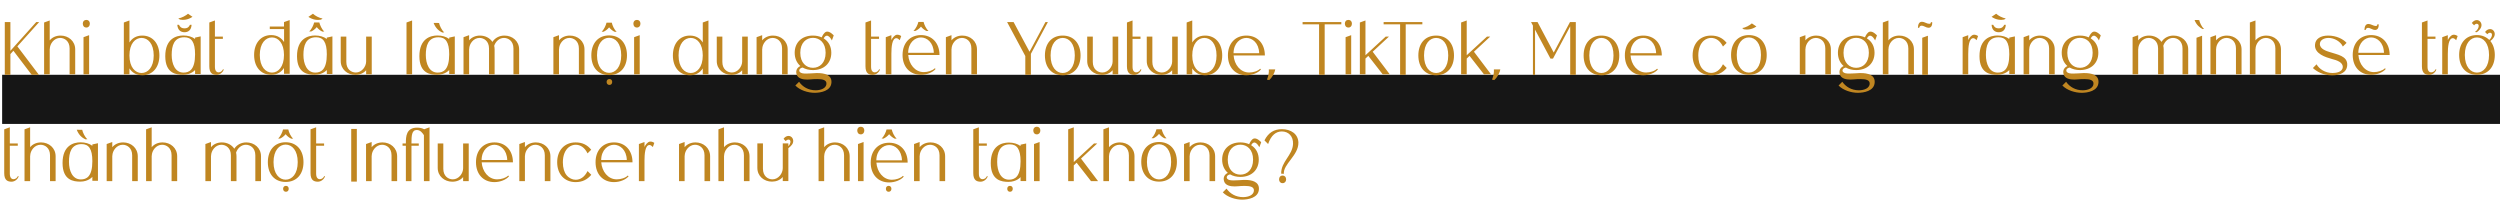
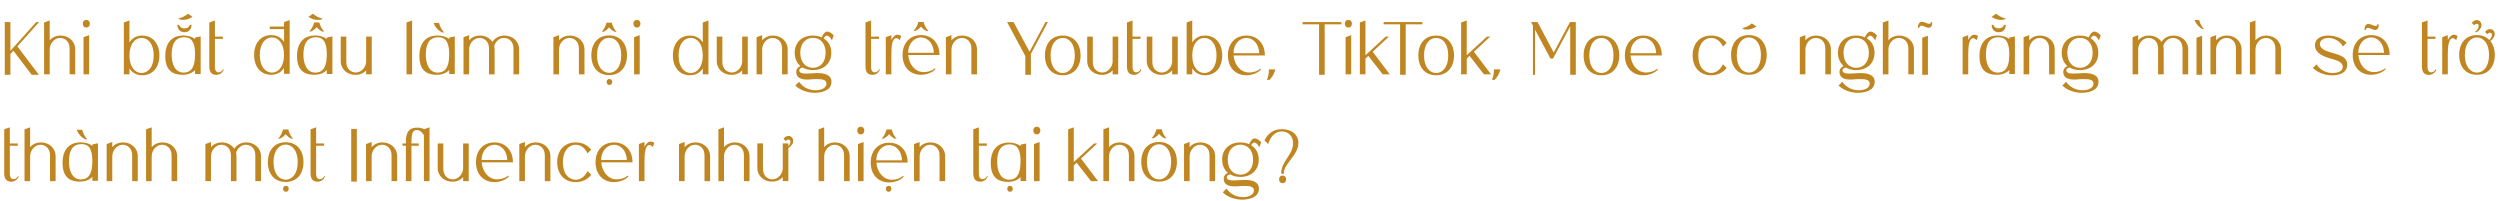
<svg xmlns="http://www.w3.org/2000/svg" width="1170" height="94" viewBox="0 0 1170 94" fill="none">
-   <rect x="1" y="35" width="1169" height="23" fill="#161616" />
-   <path d="M4.864 35V25.31L6.27 23.752L14.82 35H18.202L8.132 21.7L18.316 10.338H16.948L4.864 23.79V10.338H2.242V35H4.864ZM20.643 10.528V34.772H23.265V22.84C23.265 22.878 23.303 22.878 23.303 22.916C23.303 20.56 25.279 17.748 28.129 17.748C30.181 17.748 32.575 19.192 32.575 22.688V34.772H35.197V23.144C35.197 19.192 32.005 16.646 28.357 16.646C26.343 16.646 24.481 17.406 23.265 18.888V9.578L20.643 10.528ZM38.744 11.06C38.744 12.162 39.39 12.884 40.416 12.884C41.404 12.884 42.05 12.162 42.05 11.06C42.05 9.996 41.404 9.312 40.416 9.312C39.39 9.312 38.744 9.996 38.744 11.06ZM39.086 17.406V34.772H41.708V16.456L39.086 17.406ZM57.955 34.772H60.577V31.998C61.717 33.822 63.617 35.228 66.581 35.228C71.445 35.228 74.599 31.504 74.599 25.956C74.599 20.37 71.445 16.646 66.581 16.646C63.617 16.646 61.717 18.052 60.577 19.876V9.578L57.955 10.528V34.772ZM60.577 25.956C60.577 20.37 63.313 17.748 66.239 17.748C69.203 17.748 71.939 20.37 71.939 25.956C71.939 31.504 69.203 34.164 66.239 34.164C63.313 34.164 60.577 31.504 60.577 25.956ZM86.353 15.088C88.063 15.088 89.545 14.1 89.659 11.592H88.899C88.519 12.542 87.797 13.264 86.353 13.264C84.871 13.264 84.111 12.504 83.769 11.592H82.971C83.161 14.1 84.605 15.088 86.353 15.088ZM90.077 7.868L87.987 6.424C87.037 7.26 85.023 8.438 83.427 8.59C83.883 8.97 83.693 8.818 84.187 9.16C85.745 9.464 87.949 9.35 90.077 7.868ZM91.293 17.596V18.242C89.887 17.178 87.949 16.608 85.783 16.608C82.439 16.608 77.347 18.128 77.347 26.298C77.347 34.43 82.553 35 85.631 35C89.507 35 91.293 32.758 91.293 32.758V34.62H93.915C93.915 34.62 93.915 28.046 93.915 23.676V17.026L91.293 17.596ZM85.897 33.974C81.907 33.974 80.349 29.832 80.349 25.728C80.349 21.396 81.413 17.444 86.277 17.444C89.545 17.444 91.293 19.572 91.293 25.424C91.293 32.682 88.557 33.974 85.897 33.974ZM104.379 32.378C104.075 33.138 103.277 33.86 102.327 33.86C101.377 33.86 100.579 33.176 100.579 31.276V18.204H104.303V17.14H100.579V9.578L97.957 10.528V31.01C97.957 34.392 99.553 35 101.339 35.038C102.973 35.038 104.341 33.784 104.721 32.53L104.379 32.378ZM132.909 10.338V12.428H126.259V13.606H132.947V19.686C131.769 17.862 129.869 16.418 126.905 16.418C122.079 16.418 118.925 20.18 118.925 25.728C118.925 31.314 122.079 35 126.905 35C129.869 35 131.769 33.594 132.909 31.808V34.544H135.569V9.388L132.909 10.338ZM127.285 33.974C124.321 33.974 121.585 31.276 121.585 25.728C121.585 20.18 124.321 17.52 127.285 17.52C130.211 17.52 132.909 20.18 132.909 25.728C132.909 31.276 130.211 33.974 127.285 33.974ZM147.02 10.528C146.754 11.668 145.88 13.682 144.702 14.708C145.272 14.746 145.044 14.746 145.614 14.746C146.45 14.366 147.438 13.682 148.236 12.694C149.034 13.682 149.984 14.404 150.858 14.784C151.428 14.746 151.2 14.746 151.77 14.746C150.592 13.758 149.718 11.668 149.452 10.528H147.02ZM150.25 9.198C150.706 8.856 150.516 9.008 150.972 8.628C149.376 8.476 147.362 7.298 146.45 6.424L144.322 7.906C146.488 9.35 148.654 9.502 150.25 9.198ZM152.948 17.596V18.242C151.542 17.178 149.604 16.608 147.438 16.608C144.094 16.608 139.002 18.166 139.002 26.298C139.002 34.43 144.208 35 147.286 35C151.162 35 152.948 32.758 152.948 32.758V34.62H155.57C155.57 34.62 155.57 28.046 155.57 23.676V17.026L152.948 17.596ZM147.552 33.974C143.562 33.974 142.004 29.832 142.004 25.728C142.004 21.396 143.068 17.444 147.932 17.444C151.2 17.444 152.948 19.572 152.948 25.424C152.948 32.682 150.212 33.974 147.552 33.974ZM159.459 17.14V28.578C159.459 32.492 162.651 35.038 166.299 35.038C168.313 35.038 170.137 34.316 171.353 32.872V34.772H173.975V17.14H171.353V28.768C171.353 31.124 169.339 33.936 166.527 33.936C164.475 33.936 162.081 32.492 162.081 28.996V17.14H159.459ZM192.866 9.578L190.244 10.528V34.772H192.866V9.578ZM206.955 15.202C207.563 15.202 207.335 15.202 207.905 15.164C206.689 14.1 205.739 12.01 205.473 10.756L202.927 10.718C203.801 13.15 205.511 14.556 206.955 15.202ZM210.223 17.596V18.242C208.817 17.178 206.879 16.608 204.713 16.608C201.369 16.608 196.277 18.128 196.277 26.298C196.277 34.43 201.483 35 204.561 35C208.437 35 210.223 32.758 210.223 32.758V34.62H212.845C212.845 34.62 212.845 28.046 212.845 23.676V17.026L210.223 17.596ZM204.827 33.974C200.837 33.974 199.279 29.832 199.279 25.728C199.279 21.396 200.343 17.444 205.207 17.444C208.475 17.444 210.223 19.572 210.223 25.424C210.223 32.682 207.487 33.974 204.827 33.974ZM216.925 34.772H219.547V22.84C219.547 22.878 219.585 22.878 219.585 22.916C219.585 20.56 221.561 17.748 224.411 17.748C226.463 17.748 228.857 19.192 228.857 22.688V34.772H231.479V23.144C231.479 22.536 231.403 21.966 231.289 21.434C231.897 19.496 233.645 17.748 235.849 17.748C237.901 17.748 240.295 19.192 240.295 22.688V34.772H242.955V23.144C242.955 19.192 239.763 16.646 236.077 16.646C233.797 16.646 231.669 17.672 230.453 19.61C229.237 17.748 227.033 16.646 224.639 16.646C222.625 16.646 220.763 17.406 219.547 18.888V16.456L216.925 17.406V34.772ZM258.986 17.406V34.772H261.608V22.84C261.608 22.878 261.646 22.878 261.646 22.916C261.646 20.56 263.66 17.748 266.472 17.748C268.524 17.748 270.918 19.192 270.918 22.688V34.772H273.54V23.144C273.54 19.192 270.348 16.646 266.7 16.646C264.686 16.646 262.824 17.406 261.608 18.888V16.456L258.986 17.406ZM285.068 12.808C285.866 13.796 286.816 14.518 287.69 14.898C288.26 14.86 288.032 14.86 288.602 14.86C287.424 13.872 286.55 11.782 286.322 10.604H283.852C283.586 11.782 282.712 13.796 281.572 14.822C282.142 14.86 281.876 14.86 282.446 14.86C283.32 14.48 284.27 13.796 285.068 12.808ZM285.068 16.57C279.862 16.57 276.746 20.332 276.746 25.88C276.746 31.466 279.862 35.152 285.068 35.152C290.274 35.152 293.428 31.466 293.428 25.88C293.428 20.332 290.274 16.57 285.068 16.57ZM285.068 34.088C282.142 34.088 279.406 31.428 279.406 25.88C279.406 20.332 282.142 17.672 285.068 17.672C288.032 17.672 290.73 20.332 290.73 25.88C290.73 31.428 288.032 34.088 285.068 34.088ZM285.22 36.976C284.422 36.976 283.89 37.546 283.89 38.344C283.89 39.18 284.422 39.75 285.22 39.75C286.018 39.75 286.512 39.18 286.512 38.344C286.512 37.546 286.018 36.976 285.22 36.976ZM296.422 11.06C296.422 12.162 297.068 12.884 298.094 12.884C299.082 12.884 299.728 12.162 299.728 11.06C299.728 9.996 299.082 9.312 298.094 9.312C297.068 9.312 296.422 9.996 296.422 11.06ZM296.764 17.406V34.772H299.386V16.456L296.764 17.406ZM314.91 25.956C314.91 31.504 318.064 35.228 322.89 35.228C325.854 35.228 327.754 33.822 328.894 31.998V34.772H331.554V9.578L328.894 10.528V19.876C327.754 18.052 325.854 16.646 322.89 16.646C318.064 16.646 314.91 20.37 314.91 25.956ZM317.57 25.956C317.57 20.37 320.306 17.748 323.27 17.748C326.196 17.748 328.894 20.37 328.894 25.956C328.894 31.504 326.196 34.164 323.27 34.164C320.306 34.164 317.57 31.504 317.57 25.956ZM335.442 17.14V28.578C335.442 32.492 338.634 35.038 342.282 35.038C344.296 35.038 346.12 34.316 347.336 32.872V34.772H349.958V17.14H347.336V28.768C347.336 31.124 345.322 33.936 342.51 33.936C340.458 33.936 338.064 32.492 338.064 28.996V17.14H335.442ZM354.077 17.406V34.772H356.699V22.84C356.699 22.878 356.737 22.878 356.737 22.916C356.737 20.56 358.751 17.748 361.562 17.748C363.615 17.748 366.009 19.192 366.009 22.688V34.772H368.631V23.144C368.631 19.192 365.439 16.646 361.791 16.646C359.777 16.646 357.915 17.406 356.699 18.888V16.456L354.077 17.406ZM389.316 18.926L390.19 16.57C390.19 16.57 388.366 14.48 386.808 14.822C385.706 15.088 384.908 16.646 384.566 17.482C383.35 16.95 381.982 16.646 380.462 16.646C375.294 16.646 371.912 19.876 371.912 24.702C371.912 27.324 372.9 29.452 374.572 30.896C372.292 31.998 372.558 33.936 372.786 34.734C373.394 36.862 375.864 37.242 377.764 37.242C378.334 37.242 378.866 37.204 379.284 37.166C380.272 37.052 381.45 37.014 382.514 37.014C384.908 37.014 386.998 37.394 386.77 39.37C386.542 41.232 384.414 42.22 381.754 42.258C378.296 42.258 375.598 40.624 373.964 38.268L372.216 40.016C374.382 42.296 378.258 43.436 381.222 43.436C383.92 43.436 388.974 42.676 389.126 38.496C389.278 34.924 385.63 34.202 382.666 34.202H381.982C380.424 34.278 378.676 34.43 377.232 34.43C375.864 34.43 374.8 34.278 374.306 33.67C373.812 33.062 374.002 31.922 375.636 31.618C376.966 32.378 378.6 32.796 380.462 32.796C385.63 32.796 389.05 29.566 389.05 24.702C389.05 21.852 387.872 19.572 385.782 18.166L385.478 17.976C387.264 14.632 389.316 18.926 389.316 18.926ZM386.39 24.702C386.39 29.414 383.616 31.732 380.462 31.732C377.308 31.732 374.534 29.414 374.534 24.702C374.534 20.028 377.308 17.71 380.462 17.71C383.616 17.71 386.39 20.028 386.39 24.702ZM411.465 32.378C411.161 33.138 410.363 33.86 409.413 33.86C408.463 33.86 407.665 33.176 407.665 31.276V18.204H411.389V17.14H407.665V9.578L405.043 10.528V31.01C405.043 34.392 406.639 35 408.425 35.038C410.059 35.038 411.427 33.784 411.807 32.53L411.465 32.378ZM421.764 16.874C421.308 16.57 420.586 16.152 419.674 16.266C418.61 16.418 417.546 17.862 417.166 18.774V16.456L414.544 17.406V34.772H417.166V25.196C417.166 22.042 417.47 17.862 419.522 17.862C420.168 17.862 420.7 18.47 421.08 18.812L421.764 16.874ZM432.312 33.746C428.17 33.746 425.358 29.984 425.054 25.728H439.684C439.684 20.18 436.226 16.418 431.02 16.418C425.814 16.418 422.394 20.18 422.394 25.728C422.394 31.314 425.814 35 431.02 35C433.68 35 436.53 33.936 437.86 32.264L437.48 31.96C436.378 33.062 434.174 33.746 432.312 33.746ZM431.02 17.52C433.756 17.52 436.872 19.838 437.024 24.702H425.016C425.092 19.876 428.246 17.52 431.02 17.52ZM431.02 12.466C431.818 13.454 432.768 14.138 433.642 14.518C434.212 14.48 433.984 14.48 434.554 14.48C433.376 13.492 432.502 11.44 432.236 10.262H429.804C429.538 11.44 428.664 13.454 427.486 14.442C428.056 14.48 427.828 14.48 428.398 14.48C429.234 14.1 430.222 13.454 431.02 12.466ZM442.673 17.406V34.772H445.295V22.84C445.295 22.878 445.333 22.878 445.333 22.916C445.333 20.56 447.347 17.748 450.159 17.748C452.211 17.748 454.605 19.192 454.605 22.688V34.772H457.227V23.144C457.227 19.192 454.035 16.646 450.387 16.646C448.373 16.646 446.511 17.406 445.295 18.888V16.456L442.673 17.406ZM479.841 26.222V35H482.463V25.196L490.405 10.338H489.265L481.817 24.208L474.369 10.338H471.329L479.841 26.222ZM497.344 35.228C502.512 35.228 505.704 31.504 505.704 25.956C505.704 20.37 502.512 16.646 497.344 16.646C492.138 16.646 489.022 20.37 489.022 25.956C489.022 31.504 492.138 35.228 497.344 35.228ZM491.682 25.956C491.682 20.37 494.418 17.748 497.344 17.748C500.308 17.748 503.006 20.37 503.006 25.956C503.006 31.504 500.308 34.164 497.344 34.164C494.418 34.164 491.682 31.504 491.682 25.956ZM508.812 17.14V28.578C508.812 32.492 512.004 35.038 515.652 35.038C517.666 35.038 519.49 34.316 520.706 32.872V34.772H523.328V17.14H520.706V28.768C520.706 31.124 518.692 33.936 515.88 33.936C513.828 33.936 511.434 32.492 511.434 28.996V17.14H508.812ZM533.83 32.378C533.526 33.138 532.728 33.86 531.778 33.86C530.828 33.86 530.03 33.176 530.03 31.276V18.204H533.754V17.14H530.03V9.578L527.408 10.528V31.01C527.408 34.392 529.004 35 530.79 35.038C532.424 35.038 533.792 33.784 534.172 32.53L533.83 32.378ZM536.681 17.14V28.578C536.681 32.492 539.873 35.038 543.521 35.038C545.535 35.038 547.359 34.316 548.575 32.872V34.772H551.197V17.14H548.575V28.768C548.575 31.124 546.561 33.936 543.749 33.936C541.697 33.936 539.303 32.492 539.303 28.996V17.14H536.681ZM555.354 34.772H557.976V31.998C559.116 33.822 561.016 35.228 563.98 35.228C568.844 35.228 571.998 31.504 571.998 25.956C571.998 20.37 568.844 16.646 563.98 16.646C561.016 16.646 559.116 18.052 557.976 19.876V9.578L555.354 10.528V34.772ZM557.976 25.956C557.976 20.37 560.712 17.748 563.638 17.748C566.602 17.748 569.338 20.37 569.338 25.956C569.338 31.504 566.602 34.164 563.638 34.164C560.712 34.164 557.976 31.504 557.976 25.956ZM574.67 25.956C574.67 31.504 578.09 35.228 583.296 35.228C585.956 35.228 588.806 34.126 590.136 32.492L589.756 32.15C588.654 33.29 586.45 33.936 584.588 33.936C580.446 33.936 577.634 30.174 577.33 25.956H591.96C591.96 20.37 588.502 16.646 583.296 16.646C578.09 16.646 574.632 20.37 574.67 25.956ZM577.292 24.892C577.368 20.104 580.522 17.748 583.296 17.748C586.032 17.748 589.148 20.028 589.3 24.892H577.292ZM593.998 37.47C595.252 36.406 596.468 34.354 596.81 32.492H593.808C593.922 33.974 593.618 35.57 592.934 37.28L593.998 37.47ZM609.612 11.402H617.326V35H619.948V11.402H627.738V10.338H609.612V11.402ZM629.394 11.06C629.394 12.162 630.04 12.884 631.066 12.884C632.054 12.884 632.7 12.162 632.7 11.06C632.7 9.996 632.054 9.312 631.066 9.312C630.04 9.312 629.394 9.996 629.394 11.06ZM629.736 17.406V34.772H632.358V16.456L629.736 17.406ZM636.416 10.528V34.772H639.038V27.4L640.368 26.146L647.094 34.772H650.4L642.42 24.208L650.02 17.14H648.5L639.038 25.842V9.578L636.416 10.528ZM647.537 11.402H655.251V35H657.873V11.402H665.663V10.338H647.537V11.402ZM672.108 35.228C677.276 35.228 680.468 31.504 680.468 25.956C680.468 20.37 677.276 16.646 672.108 16.646C666.902 16.646 663.786 20.37 663.786 25.956C663.786 31.504 666.902 35.228 672.108 35.228ZM666.446 25.956C666.446 20.37 669.182 17.748 672.108 17.748C675.072 17.748 677.77 20.37 677.77 25.956C677.77 31.504 675.072 34.164 672.108 34.164C669.182 34.164 666.446 31.504 666.446 25.956ZM683.804 10.528V34.772H686.426V27.4L687.756 26.146L694.482 34.772H697.788L689.808 24.208L697.408 17.14H695.888L686.426 25.842V9.578L683.804 10.528ZM699.331 37.47C700.585 36.406 701.801 34.354 702.143 32.492H699.141C699.255 33.974 698.951 35.57 698.267 37.28L699.331 37.47ZM719.58 10.338H716.54L717.414 12.01V35.038H718.402V13.872L725.622 27.438H726.8L734.856 12.314V35H737.478V10.338H734.742L727.142 24.588L719.58 10.338ZM749.46 35.228C754.628 35.228 757.82 31.504 757.82 25.956C757.82 20.37 754.628 16.646 749.46 16.646C744.254 16.646 741.138 20.37 741.138 25.956C741.138 31.504 744.254 35.228 749.46 35.228ZM743.798 25.956C743.798 20.37 746.534 17.748 749.46 17.748C752.424 17.748 755.122 20.37 755.122 25.956C755.122 31.504 752.424 34.164 749.46 34.164C746.534 34.164 743.798 31.504 743.798 25.956ZM760.434 25.956C760.434 31.504 763.854 35.228 769.06 35.228C771.72 35.228 774.57 34.126 775.9 32.492L775.52 32.15C774.418 33.29 772.214 33.936 770.352 33.936C766.21 33.936 763.398 30.174 763.094 25.956H777.724C777.724 20.37 774.266 16.646 769.06 16.646C763.854 16.646 760.396 20.37 760.434 25.956ZM763.056 24.892C763.132 20.104 766.286 17.748 769.06 17.748C771.796 17.748 774.912 20.028 775.064 24.892H763.056ZM800.768 34.126C799.286 34.126 797.69 33.404 796.512 31.96C795.448 30.63 794.802 28.616 794.802 25.956C794.802 22.65 795.866 20.332 797.424 19.002C798.45 18.166 799.628 17.748 800.768 17.748C802.896 17.748 804.91 18.888 806.354 21.776L808.064 20.066C806.202 17.748 803.846 16.646 800.768 16.646C795.562 16.646 792.142 20.37 792.142 25.918C792.142 31.504 795.562 35.228 800.768 35.228C803.846 35.228 806.202 34.088 808.102 31.808L806.354 30.06C804.91 32.948 802.896 34.126 800.768 34.126ZM818.462 16.418C813.256 16.418 810.14 20.18 810.14 25.728C810.14 31.314 813.256 35 818.462 35C823.668 35 826.822 31.314 826.822 25.728C826.822 20.18 823.668 16.418 818.462 16.418ZM818.462 33.974C815.536 33.974 812.8 31.276 812.8 25.728C812.8 20.18 815.536 17.52 818.462 17.52C821.426 17.52 824.124 20.18 824.124 25.728C824.124 31.276 821.426 33.974 818.462 33.974ZM821.996 12.39L819.868 10.946C818.956 11.782 816.942 12.96 815.346 13.112C815.802 13.492 815.612 13.34 816.106 13.72C817.664 13.986 819.868 13.872 821.996 12.39ZM842.309 17.406V34.772H844.931V22.84C844.931 22.878 844.969 22.878 844.969 22.916C844.969 20.56 846.983 17.748 849.795 17.748C851.847 17.748 854.241 19.192 854.241 22.688V34.772H856.863V23.144C856.863 19.192 853.671 16.646 850.023 16.646C848.009 16.646 846.147 17.406 844.931 18.888V16.456L842.309 17.406ZM877.549 18.926L878.423 16.57C878.423 16.57 876.599 14.48 875.041 14.822C873.939 15.088 873.141 16.646 872.799 17.482C871.583 16.95 870.215 16.646 868.695 16.646C863.527 16.646 860.145 19.876 860.145 24.702C860.145 27.324 861.133 29.452 862.805 30.896C860.525 31.998 860.791 33.936 861.019 34.734C861.627 36.862 864.097 37.242 865.997 37.242C866.567 37.242 867.099 37.204 867.517 37.166C868.505 37.052 869.683 37.014 870.747 37.014C873.141 37.014 875.231 37.394 875.003 39.37C874.775 41.232 872.647 42.22 869.987 42.258C866.529 42.258 863.831 40.624 862.197 38.268L860.449 40.016C862.615 42.296 866.491 43.436 869.455 43.436C872.153 43.436 877.207 42.676 877.359 38.496C877.511 34.924 873.863 34.202 870.899 34.202H870.215C868.657 34.278 866.909 34.43 865.465 34.43C864.097 34.43 863.033 34.278 862.539 33.67C862.045 33.062 862.235 31.922 863.869 31.618C865.199 32.378 866.833 32.796 868.695 32.796C873.863 32.796 877.283 29.566 877.283 24.702C877.283 21.852 876.105 19.572 874.015 18.166L873.711 17.976C875.497 14.632 877.549 18.926 877.549 18.926ZM874.623 24.702C874.623 29.414 871.849 31.732 868.695 31.732C865.541 31.732 862.767 29.414 862.767 24.702C862.767 20.028 865.541 17.71 868.695 17.71C871.849 17.71 874.623 20.028 874.623 24.702ZM881.163 10.528V34.772H883.785V22.84C883.785 22.878 883.823 22.878 883.823 22.916C883.823 20.56 885.799 17.748 888.649 17.748C890.701 17.748 893.095 19.192 893.095 22.688V34.772H895.717V23.144C895.717 19.192 892.525 16.646 888.877 16.646C886.863 16.646 885.001 17.406 883.785 18.888V9.578L881.163 10.528ZM899.606 35H902.266V16.722L899.606 17.672V35ZM903.634 10.376C903.672 10.946 903.406 11.136 902.912 11.136C902.418 11.136 901.81 10.946 901.24 10.68C900.518 10.338 899.948 10.186 899.492 10.186C898.162 10.186 897.63 11.326 897.592 12.998H898.2C898.276 12.466 898.618 12.01 899.34 12.01C899.72 12.01 900.214 12.162 900.822 12.466C901.468 12.808 902.076 12.998 902.57 12.998C903.596 12.998 904.356 12.2 904.28 10.376H903.634ZM925.731 16.874C925.275 16.57 924.553 16.152 923.641 16.266C922.577 16.418 921.513 17.862 921.133 18.774V16.456L918.511 17.406V34.772H921.133V25.196C921.133 22.042 921.437 17.862 923.489 17.862C924.135 17.862 924.667 18.47 925.047 18.812L925.731 16.874ZM935.406 15.088C937.154 15.088 938.598 14.1 938.712 11.592H937.99C937.572 12.542 936.85 13.264 935.406 13.264C933.924 13.264 933.202 12.504 932.822 11.592H932.062C932.214 14.1 933.658 15.088 935.406 15.088ZM937.952 9.16C938.446 8.818 938.256 8.97 938.712 8.59C937.116 8.438 935.102 7.26 934.19 6.424L932.062 7.868C934.19 9.35 936.394 9.464 937.952 9.16ZM940.346 17.596V18.242C938.94 17.178 937.002 16.608 934.836 16.608C931.492 16.608 926.4 18.128 926.4 26.298C926.4 34.43 931.606 35 934.684 35C938.56 35 940.346 32.758 940.346 32.758V34.62H942.968C942.968 34.62 942.968 28.046 942.968 23.676V17.026L940.346 17.596ZM934.95 33.974C930.96 33.974 929.402 29.832 929.402 25.728C929.402 21.396 930.466 17.444 935.33 17.444C938.598 17.444 940.346 19.572 940.346 25.424C940.346 32.682 937.61 33.974 934.95 33.974ZM947.048 17.406V34.772H949.67V22.84C949.67 22.878 949.708 22.878 949.708 22.916C949.708 20.56 951.722 17.748 954.534 17.748C956.586 17.748 958.98 19.192 958.98 22.688V34.772H961.602V23.144C961.602 19.192 958.41 16.646 954.762 16.646C952.748 16.646 950.886 17.406 949.67 18.888V16.456L947.048 17.406ZM982.287 18.926L983.161 16.57C983.161 16.57 981.337 14.48 979.779 14.822C978.677 15.088 977.879 16.646 977.537 17.482C976.321 16.95 974.953 16.646 973.433 16.646C968.265 16.646 964.883 19.876 964.883 24.702C964.883 27.324 965.871 29.452 967.543 30.896C965.263 31.998 965.529 33.936 965.757 34.734C966.365 36.862 968.835 37.242 970.735 37.242C971.305 37.242 971.837 37.204 972.255 37.166C973.243 37.052 974.421 37.014 975.485 37.014C977.879 37.014 979.969 37.394 979.741 39.37C979.513 41.232 977.385 42.22 974.725 42.258C971.267 42.258 968.569 40.624 966.935 38.268L965.187 40.016C967.353 42.296 971.229 43.436 974.193 43.436C976.891 43.436 981.945 42.676 982.097 38.496C982.249 34.924 978.601 34.202 975.637 34.202H974.953C973.395 34.278 971.647 34.43 970.203 34.43C968.835 34.43 967.771 34.278 967.277 33.67C966.783 33.062 966.973 31.922 968.607 31.618C969.937 32.378 971.571 32.796 973.433 32.796C978.601 32.796 982.021 29.566 982.021 24.702C982.021 21.852 980.843 19.572 978.753 18.166L978.449 17.976C980.235 14.632 982.287 18.926 982.287 18.926ZM979.361 24.702C979.361 29.414 976.587 31.732 973.433 31.732C970.279 31.732 967.505 29.414 967.505 24.702C967.505 20.028 970.279 17.71 973.433 17.71C976.587 17.71 979.361 20.028 979.361 24.702ZM998.052 34.772H1000.67V22.84C1000.67 22.878 1000.71 22.878 1000.71 22.916C1000.71 20.56 1002.69 17.748 1005.54 17.748C1007.59 17.748 1009.98 19.192 1009.98 22.688V34.772H1012.61V23.144C1012.61 22.536 1012.53 21.966 1012.42 21.434C1013.02 19.496 1014.77 17.748 1016.98 17.748C1019.03 17.748 1021.42 19.192 1021.42 22.688V34.772H1024.08V23.144C1024.08 19.192 1020.89 16.646 1017.2 16.646C1014.92 16.646 1012.8 17.672 1011.58 19.61C1010.36 17.748 1008.16 16.646 1005.77 16.646C1003.75 16.646 1001.89 17.406 1000.67 18.888V16.456L998.052 17.406V34.772ZM1027.96 35H1030.58V16.722L1027.96 17.672V35ZM1029.22 9.388L1027.05 9.35C1027.89 11.668 1029.48 12.922 1030.85 13.606L1031.5 13.53C1030.32 12.542 1029.48 10.528 1029.22 9.388ZM1034.49 17.406V34.772H1037.12V22.84C1037.12 22.878 1037.15 22.878 1037.15 22.916C1037.15 20.56 1039.17 17.748 1041.98 17.748C1044.03 17.748 1046.43 19.192 1046.43 22.688V34.772H1049.05V23.144C1049.05 19.192 1045.86 16.646 1042.21 16.646C1040.19 16.646 1038.33 17.406 1037.12 18.888V16.456L1034.49 17.406ZM1052.94 10.528V34.772H1055.56V22.84C1055.56 22.878 1055.6 22.878 1055.6 22.916C1055.6 20.56 1057.57 17.748 1060.42 17.748C1062.48 17.748 1064.87 19.192 1064.87 22.688V34.772H1067.49V23.144C1067.49 19.192 1064.3 16.646 1060.65 16.646C1058.64 16.646 1056.78 17.406 1055.56 18.888V9.578L1052.94 10.528ZM1082.43 31.846C1084.14 33.404 1087.18 35.266 1091.47 35.266C1094.89 35.266 1098.31 34.088 1098.5 30.516C1098.73 26.146 1093.91 25.576 1090.18 24.322C1088.89 23.904 1085.66 22.992 1085.7 20.56C1085.74 18.622 1087.83 17.748 1089.76 17.748C1092.39 17.748 1095.35 19.382 1096.45 21.776L1098.2 20.066C1096.64 18.28 1093.34 16.646 1089.61 16.646C1086.04 16.646 1083.57 18.166 1083.42 20.94C1083.11 25.196 1088.43 26.792 1091.28 27.59C1093.53 28.16 1096.6 29.11 1096.41 31.504C1096.19 33.822 1093.15 34.164 1091.63 34.164C1088.13 34.164 1085.43 32.302 1084.14 30.098L1082.43 31.846ZM1110.99 33.746C1106.84 33.746 1104.03 29.984 1103.73 25.728H1118.36C1118.36 20.18 1114.9 16.418 1109.69 16.418C1104.49 16.418 1101.07 20.18 1101.07 25.728C1101.07 31.314 1104.49 35 1109.69 35C1112.35 35 1115.2 33.936 1116.53 32.264L1116.15 31.96C1115.05 33.062 1112.85 33.746 1110.99 33.746ZM1109.69 17.52C1112.43 17.52 1115.55 19.838 1115.7 24.702H1103.69C1103.77 19.876 1106.92 17.52 1109.69 17.52ZM1108.29 13.036C1108.67 13.036 1109.16 13.188 1109.77 13.492C1110.42 13.834 1111.02 14.024 1111.52 14.024C1112.58 14.024 1113.3 13.226 1113.23 11.402H1112.58C1112.62 11.972 1112.35 12.162 1111.86 12.162C1111.4 12.162 1110.76 11.972 1110.23 11.706C1109.47 11.364 1108.9 11.212 1108.44 11.212C1107.11 11.212 1106.62 12.352 1106.54 14.024H1107.15C1107.22 13.492 1107.57 13.036 1108.29 13.036ZM1139.88 32.378C1139.58 33.138 1138.78 33.86 1137.83 33.86C1136.88 33.86 1136.08 33.176 1136.08 31.276V18.204H1139.8V17.14H1136.08V9.578L1133.46 10.528V31.01C1133.46 34.392 1135.05 35 1136.84 35.038C1138.47 35.038 1139.84 33.784 1140.22 32.53L1139.88 32.378ZM1150.18 16.874C1149.72 16.57 1149 16.152 1148.09 16.266C1147.03 16.418 1145.96 17.862 1145.58 18.774V16.456L1142.96 17.406V34.772H1145.58V25.196C1145.58 22.042 1145.89 17.862 1147.94 17.862C1148.58 17.862 1149.12 18.47 1149.5 18.812L1150.18 16.874ZM1165.48 19.192C1165.74 19.002 1166.88 18.128 1167.34 16.988C1168.02 15.316 1166.96 13.644 1165.4 13.606C1164.41 13.606 1163.61 14.138 1163.01 14.974L1164.07 16.038C1164.45 15.544 1164.91 15.316 1165.32 15.316C1165.82 15.316 1166.24 15.62 1166.24 16.266C1166.27 16.95 1165.86 17.9 1164.98 18.698C1163.58 17.292 1161.6 16.418 1159.21 16.418C1154 16.418 1150.88 20.18 1150.88 25.728C1150.88 31.314 1154 35 1159.21 35C1164.41 35 1167.57 31.314 1167.57 25.728C1167.57 23.068 1166.81 20.826 1165.48 19.192ZM1159.21 33.974C1156.28 33.974 1153.54 31.276 1153.54 25.728C1153.54 20.18 1156.28 17.52 1159.21 17.52C1162.17 17.52 1164.87 20.18 1164.87 25.728C1164.87 31.276 1162.17 33.974 1159.21 33.974ZM1159.13 11.136C1159.62 11.136 1160 11.44 1160.04 12.048C1160.08 12.884 1159.47 14.138 1158.26 14.974L1159.13 15.088C1159.13 15.088 1160.61 14.1 1161.14 12.77C1161.83 11.136 1160.73 9.464 1159.21 9.388C1158.22 9.388 1157.42 9.958 1156.81 10.756L1157.88 11.858C1158.22 11.364 1158.71 11.136 1159.13 11.136ZM8.398 82.378C8.094 83.138 7.296 83.86 6.346 83.86C5.396 83.86 4.598 83.176 4.598 81.276V68.204H8.322V67.14H4.598V59.578L1.976 60.528V81.01C1.976 84.392 3.572 85 5.358 85.038C6.992 85.038 8.36 83.784 8.74 82.53L8.398 82.378ZM11.477 60.528V84.772H14.099V72.84C14.099 72.878 14.137 72.878 14.137 72.916C14.137 70.56 16.113 67.748 18.963 67.748C21.015 67.748 23.409 69.192 23.409 72.688V84.772H26.031V73.144C26.031 69.192 22.839 66.646 19.191 66.646C17.177 66.646 15.315 67.406 14.099 68.888V59.578L11.477 60.528ZM39.952 65.202C40.56 65.202 40.332 65.202 40.902 65.164C39.686 64.1 38.736 62.01 38.47 60.756L35.924 60.718C36.798 63.15 38.508 64.556 39.952 65.202ZM43.22 67.596V68.242C41.814 67.178 39.876 66.608 37.71 66.608C34.366 66.608 29.274 68.128 29.274 76.298C29.274 84.43 34.48 85 37.558 85C41.434 85 43.22 82.758 43.22 82.758V84.62H45.842C45.842 84.62 45.842 78.046 45.842 73.676V67.026L43.22 67.596ZM37.824 83.974C33.834 83.974 32.276 79.832 32.276 75.728C32.276 71.396 33.34 67.444 38.204 67.444C41.472 67.444 43.22 69.572 43.22 75.424C43.22 82.682 40.484 83.974 37.824 83.974ZM49.922 67.406V84.772H52.544V72.84C52.544 72.878 52.582 72.878 52.582 72.916C52.582 70.56 54.596 67.748 57.408 67.748C59.46 67.748 61.854 69.192 61.854 72.688V84.772H64.476V73.144C64.476 69.192 61.284 66.646 57.636 66.646C55.622 66.646 53.76 67.406 52.544 68.888V66.456L49.922 67.406ZM68.366 60.528V84.772H70.988V72.84C70.988 72.878 71.026 72.878 71.026 72.916C71.026 70.56 73.002 67.748 75.852 67.748C77.904 67.748 80.298 69.192 80.298 72.688V84.772H82.92V73.144C82.92 69.192 79.728 66.646 76.08 66.646C74.066 66.646 72.204 67.406 70.988 68.888V59.578L68.366 60.528ZM96.123 84.772H98.745V72.84C98.745 72.878 98.783 72.878 98.783 72.916C98.783 70.56 100.759 67.748 103.609 67.748C105.661 67.748 108.055 69.192 108.055 72.688V84.772H110.677V73.144C110.677 72.536 110.601 71.966 110.487 71.434C111.095 69.496 112.843 67.748 115.047 67.748C117.099 67.748 119.493 69.192 119.493 72.688V84.772H122.153V73.144C122.153 69.192 118.961 66.646 115.275 66.646C112.995 66.646 110.867 67.672 109.651 69.61C108.435 67.748 106.231 66.646 103.837 66.646C101.823 66.646 99.961 67.406 98.745 68.888V66.456L96.123 67.406V84.772ZM133.672 62.808C134.47 63.796 135.42 64.518 136.294 64.898C136.864 64.86 136.636 64.86 137.206 64.86C136.028 63.872 135.154 61.782 134.926 60.604H132.456C132.19 61.782 131.316 63.796 130.176 64.822C130.746 64.86 130.48 64.86 131.05 64.86C131.924 64.48 132.874 63.796 133.672 62.808ZM133.672 66.57C128.466 66.57 125.35 70.332 125.35 75.88C125.35 81.466 128.466 85.152 133.672 85.152C138.878 85.152 142.032 81.466 142.032 75.88C142.032 70.332 138.878 66.57 133.672 66.57ZM133.672 84.088C130.746 84.088 128.01 81.428 128.01 75.88C128.01 70.332 130.746 67.672 133.672 67.672C136.636 67.672 139.334 70.332 139.334 75.88C139.334 81.428 136.636 84.088 133.672 84.088ZM133.824 86.976C133.026 86.976 132.494 87.546 132.494 88.344C132.494 89.18 133.026 89.75 133.824 89.75C134.622 89.75 135.116 89.18 135.116 88.344C135.116 87.546 134.622 86.976 133.824 86.976ZM151.752 82.378C151.448 83.138 150.65 83.86 149.7 83.86C148.75 83.86 147.952 83.176 147.952 81.276V68.204H151.676V67.14H147.952V59.578L145.33 60.528V81.01C145.33 84.392 146.926 85 148.712 85.038C150.346 85.038 151.714 83.784 152.094 82.53L151.752 82.378ZM166.995 60.338H164.373V85H166.995V60.338ZM171.307 67.406V84.772H173.929V72.84C173.929 72.878 173.967 72.878 173.967 72.916C173.967 70.56 175.981 67.748 178.793 67.748C180.845 67.748 183.239 69.192 183.239 72.688V84.772H185.861V73.144C185.861 69.192 182.669 66.646 179.021 66.646C177.007 66.646 175.145 67.406 173.929 68.888V66.456L171.307 67.406ZM188.39 67.14V68.204H189.948V84.772H192.57V68.204H195.99V67.14H192.57V66.95C192.57 63.568 192.684 60.832 195.04 60.832C196.75 60.832 197.776 62.238 198.612 63.606L200.36 61.896C199.144 60.718 197.738 59.73 195.23 59.73C190.062 59.73 189.948 63.986 189.948 66.95V67.14H188.39ZM201.019 59.578L198.397 60.528V84.772H201.019V59.578ZM204.849 67.14V78.578C204.849 82.492 208.041 85.038 211.689 85.038C213.703 85.038 215.527 84.316 216.743 82.872V84.772H219.365V67.14H216.743V78.768C216.743 81.124 214.729 83.936 211.917 83.936C209.865 83.936 207.471 82.492 207.471 78.996V67.14H204.849ZM222.761 75.956C222.761 81.504 226.181 85.228 231.387 85.228C234.047 85.228 236.897 84.126 238.227 82.492L237.847 82.15C236.745 83.29 234.541 83.936 232.679 83.936C228.537 83.936 225.725 80.174 225.421 75.956H240.051C240.051 70.37 236.593 66.646 231.387 66.646C226.181 66.646 222.723 70.37 222.761 75.956ZM225.383 74.892C225.459 70.104 228.613 67.748 231.387 67.748C234.123 67.748 237.239 70.028 237.391 74.892H225.383ZM243.039 67.406V84.772H245.661V72.84C245.661 72.878 245.699 72.878 245.699 72.916C245.699 70.56 247.713 67.748 250.525 67.748C252.577 67.748 254.971 69.192 254.971 72.688V84.772H257.593V73.144C257.593 69.192 254.401 66.646 250.753 66.646C248.739 66.646 246.877 67.406 245.661 68.888V66.456L243.039 67.406ZM269.387 84.126C267.905 84.126 266.309 83.404 265.131 81.96C264.067 80.63 263.421 78.616 263.421 75.956C263.421 72.65 264.485 70.332 266.043 69.002C267.069 68.166 268.247 67.748 269.387 67.748C271.515 67.748 273.529 68.888 274.973 71.776L276.683 70.066C274.821 67.748 272.465 66.646 269.387 66.646C264.181 66.646 260.761 70.37 260.761 75.918C260.761 81.504 264.181 85.228 269.387 85.228C272.465 85.228 274.821 84.088 276.721 81.808L274.973 80.06C273.529 82.948 271.515 84.126 269.387 84.126ZM278.722 75.956C278.722 81.504 282.142 85.228 287.348 85.228C290.008 85.228 292.858 84.126 294.188 82.492L293.808 82.15C292.706 83.29 290.502 83.936 288.64 83.936C284.498 83.936 281.686 80.174 281.382 75.956H296.012C296.012 70.37 292.554 66.646 287.348 66.646C282.142 66.646 278.684 70.37 278.722 75.956ZM281.344 74.892C281.42 70.104 284.574 67.748 287.348 67.748C290.084 67.748 293.2 70.028 293.352 74.892H281.344ZM306.22 66.874C305.764 66.57 305.042 66.152 304.13 66.266C303.066 66.418 302.002 67.862 301.622 68.774V66.456L299 67.406V84.772H301.622V75.196C301.622 72.042 301.926 67.862 303.978 67.862C304.624 67.862 305.156 68.47 305.536 68.812L306.22 66.874ZM317.778 67.406V84.772H320.4V72.84C320.4 72.878 320.438 72.878 320.438 72.916C320.438 70.56 322.452 67.748 325.264 67.748C327.316 67.748 329.71 69.192 329.71 72.688V84.772H332.332V73.144C332.332 69.192 329.14 66.646 325.492 66.646C323.478 66.646 321.616 67.406 320.4 68.888V66.456L317.778 67.406ZM336.221 60.528V84.772H338.843V72.84C338.843 72.878 338.881 72.878 338.881 72.916C338.881 70.56 340.857 67.748 343.707 67.748C345.759 67.748 348.153 69.192 348.153 72.688V84.772H350.775V73.144C350.775 69.192 347.583 66.646 343.935 66.646C341.921 66.646 340.059 67.406 338.843 68.888V59.578L336.221 60.528ZM369.066 63.606C368.116 63.606 367.28 64.138 366.71 64.974L367.736 66.038C368.116 65.544 368.61 65.316 369.028 65.316C369.484 65.316 369.902 65.62 369.94 66.266C369.94 66.874 369.636 67.71 368.952 68.432V67.102H366.33V78.73C366.33 81.124 364.316 83.936 361.504 83.936C359.452 83.936 357.058 82.492 357.058 78.958V67.102H354.436V78.54C354.436 82.492 357.59 85 361.276 85C363.252 85 365.114 84.278 366.33 82.834V84.734H368.952V69.344C369.142 69.192 370.548 68.204 371.042 66.988C371.688 65.316 370.624 63.644 369.066 63.606ZM383.09 60.528V84.772H385.712V72.84C385.712 72.878 385.75 72.878 385.75 72.916C385.75 70.56 387.726 67.748 390.576 67.748C392.628 67.748 395.022 69.192 395.022 72.688V84.772H397.644V73.144C397.644 69.192 394.452 66.646 390.804 66.646C388.79 66.646 386.928 67.406 385.712 68.888V59.578L383.09 60.528ZM401.192 61.06C401.192 62.162 401.838 62.884 402.864 62.884C403.852 62.884 404.498 62.162 404.498 61.06C404.498 59.996 403.852 59.312 402.864 59.312C401.838 59.312 401.192 59.996 401.192 61.06ZM401.534 67.406V84.772H404.156V66.456L401.534 67.406ZM417.409 84.126C413.267 84.126 410.455 80.326 410.151 76.108H424.781C424.781 70.522 421.323 66.798 416.117 66.798C410.911 66.798 407.491 70.522 407.491 76.108C407.491 81.656 410.911 85.38 416.117 85.38C418.777 85.38 421.627 84.278 422.957 82.644L422.577 82.302C421.475 83.442 419.271 84.126 417.409 84.126ZM416.117 67.9C418.853 67.9 421.969 70.18 422.121 75.044H410.113C410.189 70.256 413.343 67.9 416.117 67.9ZM415.889 86.976C415.091 86.976 414.597 87.546 414.597 88.344C414.597 89.18 415.091 89.75 415.889 89.75C416.687 89.75 417.181 89.18 417.181 88.344C417.181 87.546 416.687 86.976 415.889 86.976ZM416.117 62.808C416.915 63.796 417.865 64.48 418.739 64.898C419.309 64.86 419.081 64.86 419.651 64.86C418.473 63.872 417.599 61.782 417.333 60.604H414.901C414.635 61.782 413.761 63.796 412.583 64.822C413.153 64.86 412.925 64.86 413.495 64.86C414.331 64.48 415.319 63.796 416.117 62.808ZM427.77 67.406V84.772H430.392V72.84C430.392 72.878 430.43 72.878 430.43 72.916C430.43 70.56 432.444 67.748 435.256 67.748C437.308 67.748 439.702 69.192 439.702 72.688V84.772H442.324V73.144C442.324 69.192 439.132 66.646 435.484 66.646C433.47 66.646 431.608 67.406 430.392 68.888V66.456L427.77 67.406ZM461.912 82.378C461.608 83.138 460.81 83.86 459.86 83.86C458.91 83.86 458.112 83.176 458.112 81.276V68.204H461.836V67.14H458.112V59.578L455.49 60.528V81.01C455.49 84.392 457.086 85 458.872 85.038C460.506 85.038 461.874 83.784 462.254 82.53L461.912 82.378ZM472.683 86.976C471.885 86.976 471.391 87.546 471.391 88.344C471.391 89.18 471.885 89.75 472.683 89.75C473.481 89.75 473.975 89.18 473.975 88.344C473.975 87.546 473.481 86.976 472.683 86.976ZM477.623 67.71V68.356C476.217 67.292 474.279 66.722 472.113 66.722C468.769 66.722 463.677 68.242 463.677 76.374C463.677 84.544 468.883 85.114 471.961 85.114C475.837 85.114 477.623 82.872 477.623 82.872V84.734H480.245C480.245 84.734 480.245 78.16 480.245 73.79V67.14L477.623 67.71ZM472.227 84.088C468.237 84.088 466.679 79.946 466.679 75.804C466.679 71.51 467.743 67.558 472.607 67.558C475.875 67.558 477.623 69.686 477.623 75.5C477.623 82.796 474.887 84.088 472.227 84.088ZM483.574 61.06C483.574 62.162 484.22 62.884 485.246 62.884C486.234 62.884 486.88 62.162 486.88 61.06C486.88 59.996 486.234 59.312 485.246 59.312C484.22 59.312 483.574 59.996 483.574 61.06ZM483.916 67.406V84.772H486.538V66.456L483.916 67.406ZM499.91 60.528V84.772H502.532V77.4L503.862 76.146L510.588 84.772H513.894L505.914 74.208L513.514 67.14H511.994L502.532 75.842V59.578L499.91 60.528ZM516.387 60.528V84.772H519.009V72.84C519.009 72.878 519.047 72.878 519.047 72.916C519.047 70.56 521.023 67.748 523.873 67.748C525.925 67.748 528.319 69.192 528.319 72.688V84.772H530.941V73.144C530.941 69.192 527.749 66.646 524.101 66.646C522.087 66.646 520.225 67.406 519.009 68.888V59.578L516.387 60.528ZM542.43 62.656C543.228 63.644 544.178 64.366 545.052 64.746C545.622 64.708 545.394 64.708 545.964 64.708C544.786 63.72 543.912 61.63 543.684 60.49H541.214C540.948 61.63 540.074 63.644 538.934 64.67C539.504 64.708 539.238 64.708 539.808 64.708C540.682 64.328 541.632 63.644 542.43 62.656ZM542.43 66.456C537.224 66.456 534.108 70.18 534.108 75.728C534.108 81.314 537.224 85 542.43 85C547.636 85 550.79 81.314 550.79 75.728C550.79 70.18 547.636 66.456 542.43 66.456ZM542.43 83.974C539.504 83.974 536.768 81.276 536.768 75.766C536.768 70.18 539.504 67.52 542.43 67.52C545.394 67.52 548.092 70.18 548.092 75.766C548.092 81.276 545.394 83.974 542.43 83.974ZM554.127 67.406V84.772H556.749V72.84C556.749 72.878 556.787 72.878 556.787 72.916C556.787 70.56 558.801 67.748 561.613 67.748C563.665 67.748 566.059 69.192 566.059 72.688V84.772H568.681V73.144C568.681 69.192 565.489 66.646 561.841 66.646C559.827 66.646 557.965 67.406 556.749 68.888V66.456L554.127 67.406ZM589.367 68.926L590.241 66.57C590.241 66.57 588.417 64.48 586.859 64.822C585.757 65.088 584.959 66.646 584.617 67.482C583.401 66.95 582.033 66.646 580.513 66.646C575.345 66.646 571.963 69.876 571.963 74.702C571.963 77.324 572.951 79.452 574.623 80.896C572.343 81.998 572.609 83.936 572.837 84.734C573.445 86.862 575.915 87.242 577.815 87.242C578.385 87.242 578.917 87.204 579.335 87.166C580.323 87.052 581.501 87.014 582.565 87.014C584.959 87.014 587.049 87.394 586.821 89.37C586.593 91.232 584.465 92.22 581.805 92.258C578.347 92.258 575.649 90.624 574.015 88.268L572.267 90.016C574.433 92.296 578.309 93.436 581.273 93.436C583.971 93.436 589.025 92.676 589.177 88.496C589.329 84.924 585.681 84.202 582.717 84.202H582.033C580.475 84.278 578.727 84.43 577.283 84.43C575.915 84.43 574.851 84.278 574.357 83.67C573.863 83.062 574.053 81.922 575.687 81.618C577.017 82.378 578.651 82.796 580.513 82.796C585.681 82.796 589.101 79.566 589.101 74.702C589.101 71.852 587.923 69.572 585.833 68.166L585.529 67.976C587.315 64.632 589.367 68.926 589.367 68.926ZM586.441 74.702C586.441 79.414 583.667 81.732 580.513 81.732C577.359 81.732 574.585 79.414 574.585 74.702C574.585 70.028 577.359 67.71 580.513 67.71C583.667 67.71 586.441 70.028 586.441 74.702ZM591.765 65.696L593.475 67.406C594.881 63.226 597.237 61.516 599.897 61.516C602.975 61.516 605.293 63.72 605.141 67.368C604.913 72.726 599.479 75.652 599.593 81.276L600.847 81.352C600.429 76.83 607.763 72.726 607.649 66.722C607.535 62.694 604.153 60.452 599.897 60.452C596.287 60.452 593.589 62.086 591.765 65.696ZM600.239 85.722C601.227 85.722 601.911 85 601.911 83.936C601.911 82.872 601.227 82.15 600.239 82.15C599.251 82.15 598.605 82.872 598.605 83.936C598.605 85 599.251 85.722 600.239 85.722Z" fill="#C08621" />
+   <path d="M4.864 35V25.31L6.27 23.752L14.82 35H18.202L8.132 21.7L18.316 10.338H16.948L4.864 23.79V10.338H2.242V35H4.864ZM20.643 10.528V34.772H23.265V22.84C23.265 22.878 23.303 22.878 23.303 22.916C23.303 20.56 25.279 17.748 28.129 17.748C30.181 17.748 32.575 19.192 32.575 22.688V34.772H35.197V23.144C35.197 19.192 32.005 16.646 28.357 16.646C26.343 16.646 24.481 17.406 23.265 18.888V9.578L20.643 10.528ZM38.744 11.06C38.744 12.162 39.39 12.884 40.416 12.884C41.404 12.884 42.05 12.162 42.05 11.06C42.05 9.996 41.404 9.312 40.416 9.312C39.39 9.312 38.744 9.996 38.744 11.06ZM39.086 17.406V34.772H41.708V16.456L39.086 17.406ZM57.955 34.772H60.577V31.998C61.717 33.822 63.617 35.228 66.581 35.228C71.445 35.228 74.599 31.504 74.599 25.956C74.599 20.37 71.445 16.646 66.581 16.646C63.617 16.646 61.717 18.052 60.577 19.876V9.578L57.955 10.528V34.772ZM60.577 25.956C60.577 20.37 63.313 17.748 66.239 17.748C69.203 17.748 71.939 20.37 71.939 25.956C71.939 31.504 69.203 34.164 66.239 34.164C63.313 34.164 60.577 31.504 60.577 25.956ZM86.353 15.088C88.063 15.088 89.545 14.1 89.659 11.592H88.899C88.519 12.542 87.797 13.264 86.353 13.264C84.871 13.264 84.111 12.504 83.769 11.592H82.971C83.161 14.1 84.605 15.088 86.353 15.088ZM90.077 7.868L87.987 6.424C87.037 7.26 85.023 8.438 83.427 8.59C83.883 8.97 83.693 8.818 84.187 9.16C85.745 9.464 87.949 9.35 90.077 7.868ZM91.293 17.596V18.242C89.887 17.178 87.949 16.608 85.783 16.608C82.439 16.608 77.347 18.128 77.347 26.298C77.347 34.43 82.553 35 85.631 35C89.507 35 91.293 32.758 91.293 32.758V34.62H93.915C93.915 34.62 93.915 28.046 93.915 23.676V17.026L91.293 17.596ZM85.897 33.974C81.907 33.974 80.349 29.832 80.349 25.728C80.349 21.396 81.413 17.444 86.277 17.444C89.545 17.444 91.293 19.572 91.293 25.424C91.293 32.682 88.557 33.974 85.897 33.974ZM104.379 32.378C104.075 33.138 103.277 33.86 102.327 33.86C101.377 33.86 100.579 33.176 100.579 31.276V18.204H104.303V17.14H100.579V9.578L97.957 10.528V31.01C97.957 34.392 99.553 35 101.339 35.038C102.973 35.038 104.341 33.784 104.721 32.53L104.379 32.378ZM132.909 10.338V12.428H126.259V13.606H132.947V19.686C131.769 17.862 129.869 16.418 126.905 16.418C122.079 16.418 118.925 20.18 118.925 25.728C118.925 31.314 122.079 35 126.905 35C129.869 35 131.769 33.594 132.909 31.808V34.544H135.569V9.388L132.909 10.338ZM127.285 33.974C124.321 33.974 121.585 31.276 121.585 25.728C121.585 20.18 124.321 17.52 127.285 17.52C130.211 17.52 132.909 20.18 132.909 25.728C132.909 31.276 130.211 33.974 127.285 33.974ZM147.02 10.528C146.754 11.668 145.88 13.682 144.702 14.708C145.272 14.746 145.044 14.746 145.614 14.746C146.45 14.366 147.438 13.682 148.236 12.694C149.034 13.682 149.984 14.404 150.858 14.784C151.428 14.746 151.2 14.746 151.77 14.746C150.592 13.758 149.718 11.668 149.452 10.528H147.02ZM150.25 9.198C150.706 8.856 150.516 9.008 150.972 8.628C149.376 8.476 147.362 7.298 146.45 6.424L144.322 7.906C146.488 9.35 148.654 9.502 150.25 9.198ZM152.948 17.596V18.242C151.542 17.178 149.604 16.608 147.438 16.608C144.094 16.608 139.002 18.166 139.002 26.298C139.002 34.43 144.208 35 147.286 35C151.162 35 152.948 32.758 152.948 32.758V34.62H155.57C155.57 34.62 155.57 28.046 155.57 23.676V17.026L152.948 17.596ZM147.552 33.974C143.562 33.974 142.004 29.832 142.004 25.728C142.004 21.396 143.068 17.444 147.932 17.444C151.2 17.444 152.948 19.572 152.948 25.424C152.948 32.682 150.212 33.974 147.552 33.974ZM159.459 17.14V28.578C159.459 32.492 162.651 35.038 166.299 35.038C168.313 35.038 170.137 34.316 171.353 32.872V34.772H173.975V17.14H171.353V28.768C171.353 31.124 169.339 33.936 166.527 33.936C164.475 33.936 162.081 32.492 162.081 28.996V17.14H159.459ZM192.866 9.578L190.244 10.528V34.772H192.866V9.578M206.955 15.202C207.563 15.202 207.335 15.202 207.905 15.164C206.689 14.1 205.739 12.01 205.473 10.756L202.927 10.718C203.801 13.15 205.511 14.556 206.955 15.202ZM210.223 17.596V18.242C208.817 17.178 206.879 16.608 204.713 16.608C201.369 16.608 196.277 18.128 196.277 26.298C196.277 34.43 201.483 35 204.561 35C208.437 35 210.223 32.758 210.223 32.758V34.62H212.845C212.845 34.62 212.845 28.046 212.845 23.676V17.026L210.223 17.596ZM204.827 33.974C200.837 33.974 199.279 29.832 199.279 25.728C199.279 21.396 200.343 17.444 205.207 17.444C208.475 17.444 210.223 19.572 210.223 25.424C210.223 32.682 207.487 33.974 204.827 33.974ZM216.925 34.772H219.547V22.84C219.547 22.878 219.585 22.878 219.585 22.916C219.585 20.56 221.561 17.748 224.411 17.748C226.463 17.748 228.857 19.192 228.857 22.688V34.772H231.479V23.144C231.479 22.536 231.403 21.966 231.289 21.434C231.897 19.496 233.645 17.748 235.849 17.748C237.901 17.748 240.295 19.192 240.295 22.688V34.772H242.955V23.144C242.955 19.192 239.763 16.646 236.077 16.646C233.797 16.646 231.669 17.672 230.453 19.61C229.237 17.748 227.033 16.646 224.639 16.646C222.625 16.646 220.763 17.406 219.547 18.888V16.456L216.925 17.406V34.772ZM258.986 17.406V34.772H261.608V22.84C261.608 22.878 261.646 22.878 261.646 22.916C261.646 20.56 263.66 17.748 266.472 17.748C268.524 17.748 270.918 19.192 270.918 22.688V34.772H273.54V23.144C273.54 19.192 270.348 16.646 266.7 16.646C264.686 16.646 262.824 17.406 261.608 18.888V16.456L258.986 17.406ZM285.068 12.808C285.866 13.796 286.816 14.518 287.69 14.898C288.26 14.86 288.032 14.86 288.602 14.86C287.424 13.872 286.55 11.782 286.322 10.604H283.852C283.586 11.782 282.712 13.796 281.572 14.822C282.142 14.86 281.876 14.86 282.446 14.86C283.32 14.48 284.27 13.796 285.068 12.808ZM285.068 16.57C279.862 16.57 276.746 20.332 276.746 25.88C276.746 31.466 279.862 35.152 285.068 35.152C290.274 35.152 293.428 31.466 293.428 25.88C293.428 20.332 290.274 16.57 285.068 16.57ZM285.068 34.088C282.142 34.088 279.406 31.428 279.406 25.88C279.406 20.332 282.142 17.672 285.068 17.672C288.032 17.672 290.73 20.332 290.73 25.88C290.73 31.428 288.032 34.088 285.068 34.088ZM285.22 36.976C284.422 36.976 283.89 37.546 283.89 38.344C283.89 39.18 284.422 39.75 285.22 39.75C286.018 39.75 286.512 39.18 286.512 38.344C286.512 37.546 286.018 36.976 285.22 36.976ZM296.422 11.06C296.422 12.162 297.068 12.884 298.094 12.884C299.082 12.884 299.728 12.162 299.728 11.06C299.728 9.996 299.082 9.312 298.094 9.312C297.068 9.312 296.422 9.996 296.422 11.06ZM296.764 17.406V34.772H299.386V16.456L296.764 17.406ZM314.91 25.956C314.91 31.504 318.064 35.228 322.89 35.228C325.854 35.228 327.754 33.822 328.894 31.998V34.772H331.554V9.578L328.894 10.528V19.876C327.754 18.052 325.854 16.646 322.89 16.646C318.064 16.646 314.91 20.37 314.91 25.956ZM317.57 25.956C317.57 20.37 320.306 17.748 323.27 17.748C326.196 17.748 328.894 20.37 328.894 25.956C328.894 31.504 326.196 34.164 323.27 34.164C320.306 34.164 317.57 31.504 317.57 25.956ZM335.442 17.14V28.578C335.442 32.492 338.634 35.038 342.282 35.038C344.296 35.038 346.12 34.316 347.336 32.872V34.772H349.958V17.14H347.336V28.768C347.336 31.124 345.322 33.936 342.51 33.936C340.458 33.936 338.064 32.492 338.064 28.996V17.14H335.442ZM354.077 17.406V34.772H356.699V22.84C356.699 22.878 356.737 22.878 356.737 22.916C356.737 20.56 358.751 17.748 361.562 17.748C363.615 17.748 366.009 19.192 366.009 22.688V34.772H368.631V23.144C368.631 19.192 365.439 16.646 361.791 16.646C359.777 16.646 357.915 17.406 356.699 18.888V16.456L354.077 17.406ZM389.316 18.926L390.19 16.57C390.19 16.57 388.366 14.48 386.808 14.822C385.706 15.088 384.908 16.646 384.566 17.482C383.35 16.95 381.982 16.646 380.462 16.646C375.294 16.646 371.912 19.876 371.912 24.702C371.912 27.324 372.9 29.452 374.572 30.896C372.292 31.998 372.558 33.936 372.786 34.734C373.394 36.862 375.864 37.242 377.764 37.242C378.334 37.242 378.866 37.204 379.284 37.166C380.272 37.052 381.45 37.014 382.514 37.014C384.908 37.014 386.998 37.394 386.77 39.37C386.542 41.232 384.414 42.22 381.754 42.258C378.296 42.258 375.598 40.624 373.964 38.268L372.216 40.016C374.382 42.296 378.258 43.436 381.222 43.436C383.92 43.436 388.974 42.676 389.126 38.496C389.278 34.924 385.63 34.202 382.666 34.202H381.982C380.424 34.278 378.676 34.43 377.232 34.43C375.864 34.43 374.8 34.278 374.306 33.67C373.812 33.062 374.002 31.922 375.636 31.618C376.966 32.378 378.6 32.796 380.462 32.796C385.63 32.796 389.05 29.566 389.05 24.702C389.05 21.852 387.872 19.572 385.782 18.166L385.478 17.976C387.264 14.632 389.316 18.926 389.316 18.926ZM386.39 24.702C386.39 29.414 383.616 31.732 380.462 31.732C377.308 31.732 374.534 29.414 374.534 24.702C374.534 20.028 377.308 17.71 380.462 17.71C383.616 17.71 386.39 20.028 386.39 24.702ZM411.465 32.378C411.161 33.138 410.363 33.86 409.413 33.86C408.463 33.86 407.665 33.176 407.665 31.276V18.204H411.389V17.14H407.665V9.578L405.043 10.528V31.01C405.043 34.392 406.639 35 408.425 35.038C410.059 35.038 411.427 33.784 411.807 32.53L411.465 32.378ZM421.764 16.874C421.308 16.57 420.586 16.152 419.674 16.266C418.61 16.418 417.546 17.862 417.166 18.774V16.456L414.544 17.406V34.772H417.166V25.196C417.166 22.042 417.47 17.862 419.522 17.862C420.168 17.862 420.7 18.47 421.08 18.812L421.764 16.874ZM432.312 33.746C428.17 33.746 425.358 29.984 425.054 25.728H439.684C439.684 20.18 436.226 16.418 431.02 16.418C425.814 16.418 422.394 20.18 422.394 25.728C422.394 31.314 425.814 35 431.02 35C433.68 35 436.53 33.936 437.86 32.264L437.48 31.96C436.378 33.062 434.174 33.746 432.312 33.746ZM431.02 17.52C433.756 17.52 436.872 19.838 437.024 24.702H425.016C425.092 19.876 428.246 17.52 431.02 17.52ZM431.02 12.466C431.818 13.454 432.768 14.138 433.642 14.518C434.212 14.48 433.984 14.48 434.554 14.48C433.376 13.492 432.502 11.44 432.236 10.262H429.804C429.538 11.44 428.664 13.454 427.486 14.442C428.056 14.48 427.828 14.48 428.398 14.48C429.234 14.1 430.222 13.454 431.02 12.466ZM442.673 17.406V34.772H445.295V22.84C445.295 22.878 445.333 22.878 445.333 22.916C445.333 20.56 447.347 17.748 450.159 17.748C452.211 17.748 454.605 19.192 454.605 22.688V34.772H457.227V23.144C457.227 19.192 454.035 16.646 450.387 16.646C448.373 16.646 446.511 17.406 445.295 18.888V16.456L442.673 17.406ZM479.841 26.222V35H482.463V25.196L490.405 10.338H489.265L481.817 24.208L474.369 10.338H471.329L479.841 26.222ZM497.344 35.228C502.512 35.228 505.704 31.504 505.704 25.956C505.704 20.37 502.512 16.646 497.344 16.646C492.138 16.646 489.022 20.37 489.022 25.956C489.022 31.504 492.138 35.228 497.344 35.228ZM491.682 25.956C491.682 20.37 494.418 17.748 497.344 17.748C500.308 17.748 503.006 20.37 503.006 25.956C503.006 31.504 500.308 34.164 497.344 34.164C494.418 34.164 491.682 31.504 491.682 25.956ZM508.812 17.14V28.578C508.812 32.492 512.004 35.038 515.652 35.038C517.666 35.038 519.49 34.316 520.706 32.872V34.772H523.328V17.14H520.706V28.768C520.706 31.124 518.692 33.936 515.88 33.936C513.828 33.936 511.434 32.492 511.434 28.996V17.14H508.812ZM533.83 32.378C533.526 33.138 532.728 33.86 531.778 33.86C530.828 33.86 530.03 33.176 530.03 31.276V18.204H533.754V17.14H530.03V9.578L527.408 10.528V31.01C527.408 34.392 529.004 35 530.79 35.038C532.424 35.038 533.792 33.784 534.172 32.53L533.83 32.378ZM536.681 17.14V28.578C536.681 32.492 539.873 35.038 543.521 35.038C545.535 35.038 547.359 34.316 548.575 32.872V34.772H551.197V17.14H548.575V28.768C548.575 31.124 546.561 33.936 543.749 33.936C541.697 33.936 539.303 32.492 539.303 28.996V17.14H536.681ZM555.354 34.772H557.976V31.998C559.116 33.822 561.016 35.228 563.98 35.228C568.844 35.228 571.998 31.504 571.998 25.956C571.998 20.37 568.844 16.646 563.98 16.646C561.016 16.646 559.116 18.052 557.976 19.876V9.578L555.354 10.528V34.772ZM557.976 25.956C557.976 20.37 560.712 17.748 563.638 17.748C566.602 17.748 569.338 20.37 569.338 25.956C569.338 31.504 566.602 34.164 563.638 34.164C560.712 34.164 557.976 31.504 557.976 25.956ZM574.67 25.956C574.67 31.504 578.09 35.228 583.296 35.228C585.956 35.228 588.806 34.126 590.136 32.492L589.756 32.15C588.654 33.29 586.45 33.936 584.588 33.936C580.446 33.936 577.634 30.174 577.33 25.956H591.96C591.96 20.37 588.502 16.646 583.296 16.646C578.09 16.646 574.632 20.37 574.67 25.956ZM577.292 24.892C577.368 20.104 580.522 17.748 583.296 17.748C586.032 17.748 589.148 20.028 589.3 24.892H577.292ZM593.998 37.47C595.252 36.406 596.468 34.354 596.81 32.492H593.808C593.922 33.974 593.618 35.57 592.934 37.28L593.998 37.47ZM609.612 11.402H617.326V35H619.948V11.402H627.738V10.338H609.612V11.402ZM629.394 11.06C629.394 12.162 630.04 12.884 631.066 12.884C632.054 12.884 632.7 12.162 632.7 11.06C632.7 9.996 632.054 9.312 631.066 9.312C630.04 9.312 629.394 9.996 629.394 11.06ZM629.736 17.406V34.772H632.358V16.456L629.736 17.406ZM636.416 10.528V34.772H639.038V27.4L640.368 26.146L647.094 34.772H650.4L642.42 24.208L650.02 17.14H648.5L639.038 25.842V9.578L636.416 10.528ZM647.537 11.402H655.251V35H657.873V11.402H665.663V10.338H647.537V11.402ZM672.108 35.228C677.276 35.228 680.468 31.504 680.468 25.956C680.468 20.37 677.276 16.646 672.108 16.646C666.902 16.646 663.786 20.37 663.786 25.956C663.786 31.504 666.902 35.228 672.108 35.228ZM666.446 25.956C666.446 20.37 669.182 17.748 672.108 17.748C675.072 17.748 677.77 20.37 677.77 25.956C677.77 31.504 675.072 34.164 672.108 34.164C669.182 34.164 666.446 31.504 666.446 25.956ZM683.804 10.528V34.772H686.426V27.4L687.756 26.146L694.482 34.772H697.788L689.808 24.208L697.408 17.14H695.888L686.426 25.842V9.578L683.804 10.528ZM699.331 37.47C700.585 36.406 701.801 34.354 702.143 32.492H699.141C699.255 33.974 698.951 35.57 698.267 37.28L699.331 37.47ZM719.58 10.338H716.54L717.414 12.01V35.038H718.402V13.872L725.622 27.438H726.8L734.856 12.314V35H737.478V10.338H734.742L727.142 24.588L719.58 10.338ZM749.46 35.228C754.628 35.228 757.82 31.504 757.82 25.956C757.82 20.37 754.628 16.646 749.46 16.646C744.254 16.646 741.138 20.37 741.138 25.956C741.138 31.504 744.254 35.228 749.46 35.228ZM743.798 25.956C743.798 20.37 746.534 17.748 749.46 17.748C752.424 17.748 755.122 20.37 755.122 25.956C755.122 31.504 752.424 34.164 749.46 34.164C746.534 34.164 743.798 31.504 743.798 25.956ZM760.434 25.956C760.434 31.504 763.854 35.228 769.06 35.228C771.72 35.228 774.57 34.126 775.9 32.492L775.52 32.15C774.418 33.29 772.214 33.936 770.352 33.936C766.21 33.936 763.398 30.174 763.094 25.956H777.724C777.724 20.37 774.266 16.646 769.06 16.646C763.854 16.646 760.396 20.37 760.434 25.956ZM763.056 24.892C763.132 20.104 766.286 17.748 769.06 17.748C771.796 17.748 774.912 20.028 775.064 24.892H763.056ZM800.768 34.126C799.286 34.126 797.69 33.404 796.512 31.96C795.448 30.63 794.802 28.616 794.802 25.956C794.802 22.65 795.866 20.332 797.424 19.002C798.45 18.166 799.628 17.748 800.768 17.748C802.896 17.748 804.91 18.888 806.354 21.776L808.064 20.066C806.202 17.748 803.846 16.646 800.768 16.646C795.562 16.646 792.142 20.37 792.142 25.918C792.142 31.504 795.562 35.228 800.768 35.228C803.846 35.228 806.202 34.088 808.102 31.808L806.354 30.06C804.91 32.948 802.896 34.126 800.768 34.126ZM818.462 16.418C813.256 16.418 810.14 20.18 810.14 25.728C810.14 31.314 813.256 35 818.462 35C823.668 35 826.822 31.314 826.822 25.728C826.822 20.18 823.668 16.418 818.462 16.418ZM818.462 33.974C815.536 33.974 812.8 31.276 812.8 25.728C812.8 20.18 815.536 17.52 818.462 17.52C821.426 17.52 824.124 20.18 824.124 25.728C824.124 31.276 821.426 33.974 818.462 33.974ZM821.996 12.39L819.868 10.946C818.956 11.782 816.942 12.96 815.346 13.112C815.802 13.492 815.612 13.34 816.106 13.72C817.664 13.986 819.868 13.872 821.996 12.39ZM842.309 17.406V34.772H844.931V22.84C844.931 22.878 844.969 22.878 844.969 22.916C844.969 20.56 846.983 17.748 849.795 17.748C851.847 17.748 854.241 19.192 854.241 22.688V34.772H856.863V23.144C856.863 19.192 853.671 16.646 850.023 16.646C848.009 16.646 846.147 17.406 844.931 18.888V16.456L842.309 17.406ZM877.549 18.926L878.423 16.57C878.423 16.57 876.599 14.48 875.041 14.822C873.939 15.088 873.141 16.646 872.799 17.482C871.583 16.95 870.215 16.646 868.695 16.646C863.527 16.646 860.145 19.876 860.145 24.702C860.145 27.324 861.133 29.452 862.805 30.896C860.525 31.998 860.791 33.936 861.019 34.734C861.627 36.862 864.097 37.242 865.997 37.242C866.567 37.242 867.099 37.204 867.517 37.166C868.505 37.052 869.683 37.014 870.747 37.014C873.141 37.014 875.231 37.394 875.003 39.37C874.775 41.232 872.647 42.22 869.987 42.258C866.529 42.258 863.831 40.624 862.197 38.268L860.449 40.016C862.615 42.296 866.491 43.436 869.455 43.436C872.153 43.436 877.207 42.676 877.359 38.496C877.511 34.924 873.863 34.202 870.899 34.202H870.215C868.657 34.278 866.909 34.43 865.465 34.43C864.097 34.43 863.033 34.278 862.539 33.67C862.045 33.062 862.235 31.922 863.869 31.618C865.199 32.378 866.833 32.796 868.695 32.796C873.863 32.796 877.283 29.566 877.283 24.702C877.283 21.852 876.105 19.572 874.015 18.166L873.711 17.976C875.497 14.632 877.549 18.926 877.549 18.926ZM874.623 24.702C874.623 29.414 871.849 31.732 868.695 31.732C865.541 31.732 862.767 29.414 862.767 24.702C862.767 20.028 865.541 17.71 868.695 17.71C871.849 17.71 874.623 20.028 874.623 24.702ZM881.163 10.528V34.772H883.785V22.84C883.785 22.878 883.823 22.878 883.823 22.916C883.823 20.56 885.799 17.748 888.649 17.748C890.701 17.748 893.095 19.192 893.095 22.688V34.772H895.717V23.144C895.717 19.192 892.525 16.646 888.877 16.646C886.863 16.646 885.001 17.406 883.785 18.888V9.578L881.163 10.528ZM899.606 35H902.266V16.722L899.606 17.672V35ZM903.634 10.376C903.672 10.946 903.406 11.136 902.912 11.136C902.418 11.136 901.81 10.946 901.24 10.68C900.518 10.338 899.948 10.186 899.492 10.186C898.162 10.186 897.63 11.326 897.592 12.998H898.2C898.276 12.466 898.618 12.01 899.34 12.01C899.72 12.01 900.214 12.162 900.822 12.466C901.468 12.808 902.076 12.998 902.57 12.998C903.596 12.998 904.356 12.2 904.28 10.376H903.634ZM925.731 16.874C925.275 16.57 924.553 16.152 923.641 16.266C922.577 16.418 921.513 17.862 921.133 18.774V16.456L918.511 17.406V34.772H921.133V25.196C921.133 22.042 921.437 17.862 923.489 17.862C924.135 17.862 924.667 18.47 925.047 18.812L925.731 16.874ZM935.406 15.088C937.154 15.088 938.598 14.1 938.712 11.592H937.99C937.572 12.542 936.85 13.264 935.406 13.264C933.924 13.264 933.202 12.504 932.822 11.592H932.062C932.214 14.1 933.658 15.088 935.406 15.088ZM937.952 9.16C938.446 8.818 938.256 8.97 938.712 8.59C937.116 8.438 935.102 7.26 934.19 6.424L932.062 7.868C934.19 9.35 936.394 9.464 937.952 9.16ZM940.346 17.596V18.242C938.94 17.178 937.002 16.608 934.836 16.608C931.492 16.608 926.4 18.128 926.4 26.298C926.4 34.43 931.606 35 934.684 35C938.56 35 940.346 32.758 940.346 32.758V34.62H942.968C942.968 34.62 942.968 28.046 942.968 23.676V17.026L940.346 17.596ZM934.95 33.974C930.96 33.974 929.402 29.832 929.402 25.728C929.402 21.396 930.466 17.444 935.33 17.444C938.598 17.444 940.346 19.572 940.346 25.424C940.346 32.682 937.61 33.974 934.95 33.974ZM947.048 17.406V34.772H949.67V22.84C949.67 22.878 949.708 22.878 949.708 22.916C949.708 20.56 951.722 17.748 954.534 17.748C956.586 17.748 958.98 19.192 958.98 22.688V34.772H961.602V23.144C961.602 19.192 958.41 16.646 954.762 16.646C952.748 16.646 950.886 17.406 949.67 18.888V16.456L947.048 17.406ZM982.287 18.926L983.161 16.57C983.161 16.57 981.337 14.48 979.779 14.822C978.677 15.088 977.879 16.646 977.537 17.482C976.321 16.95 974.953 16.646 973.433 16.646C968.265 16.646 964.883 19.876 964.883 24.702C964.883 27.324 965.871 29.452 967.543 30.896C965.263 31.998 965.529 33.936 965.757 34.734C966.365 36.862 968.835 37.242 970.735 37.242C971.305 37.242 971.837 37.204 972.255 37.166C973.243 37.052 974.421 37.014 975.485 37.014C977.879 37.014 979.969 37.394 979.741 39.37C979.513 41.232 977.385 42.22 974.725 42.258C971.267 42.258 968.569 40.624 966.935 38.268L965.187 40.016C967.353 42.296 971.229 43.436 974.193 43.436C976.891 43.436 981.945 42.676 982.097 38.496C982.249 34.924 978.601 34.202 975.637 34.202H974.953C973.395 34.278 971.647 34.43 970.203 34.43C968.835 34.43 967.771 34.278 967.277 33.67C966.783 33.062 966.973 31.922 968.607 31.618C969.937 32.378 971.571 32.796 973.433 32.796C978.601 32.796 982.021 29.566 982.021 24.702C982.021 21.852 980.843 19.572 978.753 18.166L978.449 17.976C980.235 14.632 982.287 18.926 982.287 18.926ZM979.361 24.702C979.361 29.414 976.587 31.732 973.433 31.732C970.279 31.732 967.505 29.414 967.505 24.702C967.505 20.028 970.279 17.71 973.433 17.71C976.587 17.71 979.361 20.028 979.361 24.702ZM998.052 34.772H1000.67V22.84C1000.67 22.878 1000.71 22.878 1000.71 22.916C1000.71 20.56 1002.69 17.748 1005.54 17.748C1007.59 17.748 1009.98 19.192 1009.98 22.688V34.772H1012.61V23.144C1012.61 22.536 1012.53 21.966 1012.42 21.434C1013.02 19.496 1014.77 17.748 1016.98 17.748C1019.03 17.748 1021.42 19.192 1021.42 22.688V34.772H1024.08V23.144C1024.08 19.192 1020.89 16.646 1017.2 16.646C1014.92 16.646 1012.8 17.672 1011.58 19.61C1010.36 17.748 1008.16 16.646 1005.77 16.646C1003.75 16.646 1001.89 17.406 1000.67 18.888V16.456L998.052 17.406V34.772ZM1027.96 35H1030.58V16.722L1027.96 17.672V35ZM1029.22 9.388L1027.05 9.35C1027.89 11.668 1029.48 12.922 1030.85 13.606L1031.5 13.53C1030.32 12.542 1029.48 10.528 1029.22 9.388ZM1034.49 17.406V34.772H1037.12V22.84C1037.12 22.878 1037.15 22.878 1037.15 22.916C1037.15 20.56 1039.17 17.748 1041.98 17.748C1044.03 17.748 1046.43 19.192 1046.43 22.688V34.772H1049.05V23.144C1049.05 19.192 1045.86 16.646 1042.21 16.646C1040.19 16.646 1038.33 17.406 1037.12 18.888V16.456L1034.49 17.406ZM1052.94 10.528V34.772H1055.56V22.84C1055.56 22.878 1055.6 22.878 1055.6 22.916C1055.6 20.56 1057.57 17.748 1060.42 17.748C1062.48 17.748 1064.87 19.192 1064.87 22.688V34.772H1067.49V23.144C1067.49 19.192 1064.3 16.646 1060.65 16.646C1058.64 16.646 1056.78 17.406 1055.56 18.888V9.578L1052.94 10.528ZM1082.43 31.846C1084.14 33.404 1087.18 35.266 1091.47 35.266C1094.89 35.266 1098.31 34.088 1098.5 30.516C1098.73 26.146 1093.91 25.576 1090.18 24.322C1088.89 23.904 1085.66 22.992 1085.7 20.56C1085.74 18.622 1087.83 17.748 1089.76 17.748C1092.39 17.748 1095.35 19.382 1096.45 21.776L1098.2 20.066C1096.64 18.28 1093.34 16.646 1089.61 16.646C1086.04 16.646 1083.57 18.166 1083.42 20.94C1083.11 25.196 1088.43 26.792 1091.28 27.59C1093.53 28.16 1096.6 29.11 1096.41 31.504C1096.19 33.822 1093.15 34.164 1091.63 34.164C1088.13 34.164 1085.43 32.302 1084.14 30.098L1082.43 31.846ZM1110.99 33.746C1106.84 33.746 1104.03 29.984 1103.73 25.728H1118.36C1118.36 20.18 1114.9 16.418 1109.69 16.418C1104.49 16.418 1101.07 20.18 1101.07 25.728C1101.07 31.314 1104.49 35 1109.69 35C1112.35 35 1115.2 33.936 1116.53 32.264L1116.15 31.96C1115.05 33.062 1112.85 33.746 1110.99 33.746ZM1109.69 17.52C1112.43 17.52 1115.55 19.838 1115.7 24.702H1103.69C1103.77 19.876 1106.92 17.52 1109.69 17.52ZM1108.29 13.036C1108.67 13.036 1109.16 13.188 1109.77 13.492C1110.42 13.834 1111.02 14.024 1111.52 14.024C1112.58 14.024 1113.3 13.226 1113.23 11.402H1112.58C1112.62 11.972 1112.35 12.162 1111.86 12.162C1111.4 12.162 1110.76 11.972 1110.23 11.706C1109.47 11.364 1108.9 11.212 1108.44 11.212C1107.11 11.212 1106.62 12.352 1106.54 14.024H1107.15C1107.22 13.492 1107.57 13.036 1108.29 13.036ZM1139.88 32.378C1139.58 33.138 1138.78 33.86 1137.83 33.86C1136.88 33.86 1136.08 33.176 1136.08 31.276V18.204H1139.8V17.14H1136.08V9.578L1133.46 10.528V31.01C1133.46 34.392 1135.05 35 1136.84 35.038C1138.47 35.038 1139.84 33.784 1140.22 32.53L1139.88 32.378ZM1150.18 16.874C1149.72 16.57 1149 16.152 1148.09 16.266C1147.03 16.418 1145.96 17.862 1145.58 18.774V16.456L1142.96 17.406V34.772H1145.58V25.196C1145.58 22.042 1145.89 17.862 1147.94 17.862C1148.58 17.862 1149.12 18.47 1149.5 18.812L1150.18 16.874ZM1165.48 19.192C1165.74 19.002 1166.88 18.128 1167.34 16.988C1168.02 15.316 1166.96 13.644 1165.4 13.606C1164.41 13.606 1163.61 14.138 1163.01 14.974L1164.07 16.038C1164.45 15.544 1164.91 15.316 1165.32 15.316C1165.82 15.316 1166.24 15.62 1166.24 16.266C1166.27 16.95 1165.86 17.9 1164.98 18.698C1163.58 17.292 1161.6 16.418 1159.21 16.418C1154 16.418 1150.88 20.18 1150.88 25.728C1150.88 31.314 1154 35 1159.21 35C1164.41 35 1167.57 31.314 1167.57 25.728C1167.57 23.068 1166.81 20.826 1165.48 19.192ZM1159.21 33.974C1156.28 33.974 1153.54 31.276 1153.54 25.728C1153.54 20.18 1156.28 17.52 1159.21 17.52C1162.17 17.52 1164.87 20.18 1164.87 25.728C1164.87 31.276 1162.17 33.974 1159.21 33.974ZM1159.13 11.136C1159.62 11.136 1160 11.44 1160.04 12.048C1160.08 12.884 1159.47 14.138 1158.26 14.974L1159.13 15.088C1159.13 15.088 1160.61 14.1 1161.14 12.77C1161.83 11.136 1160.73 9.464 1159.21 9.388C1158.22 9.388 1157.42 9.958 1156.81 10.756L1157.88 11.858C1158.22 11.364 1158.71 11.136 1159.13 11.136ZM8.398 82.378C8.094 83.138 7.296 83.86 6.346 83.86C5.396 83.86 4.598 83.176 4.598 81.276V68.204H8.322V67.14H4.598V59.578L1.976 60.528V81.01C1.976 84.392 3.572 85 5.358 85.038C6.992 85.038 8.36 83.784 8.74 82.53L8.398 82.378ZM11.477 60.528V84.772H14.099V72.84C14.099 72.878 14.137 72.878 14.137 72.916C14.137 70.56 16.113 67.748 18.963 67.748C21.015 67.748 23.409 69.192 23.409 72.688V84.772H26.031V73.144C26.031 69.192 22.839 66.646 19.191 66.646C17.177 66.646 15.315 67.406 14.099 68.888V59.578L11.477 60.528ZM39.952 65.202C40.56 65.202 40.332 65.202 40.902 65.164C39.686 64.1 38.736 62.01 38.47 60.756L35.924 60.718C36.798 63.15 38.508 64.556 39.952 65.202ZM43.22 67.596V68.242C41.814 67.178 39.876 66.608 37.71 66.608C34.366 66.608 29.274 68.128 29.274 76.298C29.274 84.43 34.48 85 37.558 85C41.434 85 43.22 82.758 43.22 82.758V84.62H45.842C45.842 84.62 45.842 78.046 45.842 73.676V67.026L43.22 67.596ZM37.824 83.974C33.834 83.974 32.276 79.832 32.276 75.728C32.276 71.396 33.34 67.444 38.204 67.444C41.472 67.444 43.22 69.572 43.22 75.424C43.22 82.682 40.484 83.974 37.824 83.974ZM49.922 67.406V84.772H52.544V72.84C52.544 72.878 52.582 72.878 52.582 72.916C52.582 70.56 54.596 67.748 57.408 67.748C59.46 67.748 61.854 69.192 61.854 72.688V84.772H64.476V73.144C64.476 69.192 61.284 66.646 57.636 66.646C55.622 66.646 53.76 67.406 52.544 68.888V66.456L49.922 67.406ZM68.366 60.528V84.772H70.988V72.84C70.988 72.878 71.026 72.878 71.026 72.916C71.026 70.56 73.002 67.748 75.852 67.748C77.904 67.748 80.298 69.192 80.298 72.688V84.772H82.92V73.144C82.92 69.192 79.728 66.646 76.08 66.646C74.066 66.646 72.204 67.406 70.988 68.888V59.578L68.366 60.528ZM96.123 84.772H98.745V72.84C98.745 72.878 98.783 72.878 98.783 72.916C98.783 70.56 100.759 67.748 103.609 67.748C105.661 67.748 108.055 69.192 108.055 72.688V84.772H110.677V73.144C110.677 72.536 110.601 71.966 110.487 71.434C111.095 69.496 112.843 67.748 115.047 67.748C117.099 67.748 119.493 69.192 119.493 72.688V84.772H122.153V73.144C122.153 69.192 118.961 66.646 115.275 66.646C112.995 66.646 110.867 67.672 109.651 69.61C108.435 67.748 106.231 66.646 103.837 66.646C101.823 66.646 99.961 67.406 98.745 68.888V66.456L96.123 67.406V84.772ZM133.672 62.808C134.47 63.796 135.42 64.518 136.294 64.898C136.864 64.86 136.636 64.86 137.206 64.86C136.028 63.872 135.154 61.782 134.926 60.604H132.456C132.19 61.782 131.316 63.796 130.176 64.822C130.746 64.86 130.48 64.86 131.05 64.86C131.924 64.48 132.874 63.796 133.672 62.808ZM133.672 66.57C128.466 66.57 125.35 70.332 125.35 75.88C125.35 81.466 128.466 85.152 133.672 85.152C138.878 85.152 142.032 81.466 142.032 75.88C142.032 70.332 138.878 66.57 133.672 66.57ZM133.672 84.088C130.746 84.088 128.01 81.428 128.01 75.88C128.01 70.332 130.746 67.672 133.672 67.672C136.636 67.672 139.334 70.332 139.334 75.88C139.334 81.428 136.636 84.088 133.672 84.088ZM133.824 86.976C133.026 86.976 132.494 87.546 132.494 88.344C132.494 89.18 133.026 89.75 133.824 89.75C134.622 89.75 135.116 89.18 135.116 88.344C135.116 87.546 134.622 86.976 133.824 86.976ZM151.752 82.378C151.448 83.138 150.65 83.86 149.7 83.86C148.75 83.86 147.952 83.176 147.952 81.276V68.204H151.676V67.14H147.952V59.578L145.33 60.528V81.01C145.33 84.392 146.926 85 148.712 85.038C150.346 85.038 151.714 83.784 152.094 82.53L151.752 82.378ZM166.995 60.338H164.373V85H166.995V60.338ZM171.307 67.406V84.772H173.929V72.84C173.929 72.878 173.967 72.878 173.967 72.916C173.967 70.56 175.981 67.748 178.793 67.748C180.845 67.748 183.239 69.192 183.239 72.688V84.772H185.861V73.144C185.861 69.192 182.669 66.646 179.021 66.646C177.007 66.646 175.145 67.406 173.929 68.888V66.456L171.307 67.406ZM188.39 67.14V68.204H189.948V84.772H192.57V68.204H195.99V67.14H192.57V66.95C192.57 63.568 192.684 60.832 195.04 60.832C196.75 60.832 197.776 62.238 198.612 63.606L200.36 61.896C199.144 60.718 197.738 59.73 195.23 59.73C190.062 59.73 189.948 63.986 189.948 66.95V67.14H188.39ZM201.019 59.578L198.397 60.528V84.772H201.019V59.578ZM204.849 67.14V78.578C204.849 82.492 208.041 85.038 211.689 85.038C213.703 85.038 215.527 84.316 216.743 82.872V84.772H219.365V67.14H216.743V78.768C216.743 81.124 214.729 83.936 211.917 83.936C209.865 83.936 207.471 82.492 207.471 78.996V67.14H204.849ZM222.761 75.956C222.761 81.504 226.181 85.228 231.387 85.228C234.047 85.228 236.897 84.126 238.227 82.492L237.847 82.15C236.745 83.29 234.541 83.936 232.679 83.936C228.537 83.936 225.725 80.174 225.421 75.956H240.051C240.051 70.37 236.593 66.646 231.387 66.646C226.181 66.646 222.723 70.37 222.761 75.956ZM225.383 74.892C225.459 70.104 228.613 67.748 231.387 67.748C234.123 67.748 237.239 70.028 237.391 74.892H225.383ZM243.039 67.406V84.772H245.661V72.84C245.661 72.878 245.699 72.878 245.699 72.916C245.699 70.56 247.713 67.748 250.525 67.748C252.577 67.748 254.971 69.192 254.971 72.688V84.772H257.593V73.144C257.593 69.192 254.401 66.646 250.753 66.646C248.739 66.646 246.877 67.406 245.661 68.888V66.456L243.039 67.406ZM269.387 84.126C267.905 84.126 266.309 83.404 265.131 81.96C264.067 80.63 263.421 78.616 263.421 75.956C263.421 72.65 264.485 70.332 266.043 69.002C267.069 68.166 268.247 67.748 269.387 67.748C271.515 67.748 273.529 68.888 274.973 71.776L276.683 70.066C274.821 67.748 272.465 66.646 269.387 66.646C264.181 66.646 260.761 70.37 260.761 75.918C260.761 81.504 264.181 85.228 269.387 85.228C272.465 85.228 274.821 84.088 276.721 81.808L274.973 80.06C273.529 82.948 271.515 84.126 269.387 84.126ZM278.722 75.956C278.722 81.504 282.142 85.228 287.348 85.228C290.008 85.228 292.858 84.126 294.188 82.492L293.808 82.15C292.706 83.29 290.502 83.936 288.64 83.936C284.498 83.936 281.686 80.174 281.382 75.956H296.012C296.012 70.37 292.554 66.646 287.348 66.646C282.142 66.646 278.684 70.37 278.722 75.956ZM281.344 74.892C281.42 70.104 284.574 67.748 287.348 67.748C290.084 67.748 293.2 70.028 293.352 74.892H281.344ZM306.22 66.874C305.764 66.57 305.042 66.152 304.13 66.266C303.066 66.418 302.002 67.862 301.622 68.774V66.456L299 67.406V84.772H301.622V75.196C301.622 72.042 301.926 67.862 303.978 67.862C304.624 67.862 305.156 68.47 305.536 68.812L306.22 66.874ZM317.778 67.406V84.772H320.4V72.84C320.4 72.878 320.438 72.878 320.438 72.916C320.438 70.56 322.452 67.748 325.264 67.748C327.316 67.748 329.71 69.192 329.71 72.688V84.772H332.332V73.144C332.332 69.192 329.14 66.646 325.492 66.646C323.478 66.646 321.616 67.406 320.4 68.888V66.456L317.778 67.406ZM336.221 60.528V84.772H338.843V72.84C338.843 72.878 338.881 72.878 338.881 72.916C338.881 70.56 340.857 67.748 343.707 67.748C345.759 67.748 348.153 69.192 348.153 72.688V84.772H350.775V73.144C350.775 69.192 347.583 66.646 343.935 66.646C341.921 66.646 340.059 67.406 338.843 68.888V59.578L336.221 60.528ZM369.066 63.606C368.116 63.606 367.28 64.138 366.71 64.974L367.736 66.038C368.116 65.544 368.61 65.316 369.028 65.316C369.484 65.316 369.902 65.62 369.94 66.266C369.94 66.874 369.636 67.71 368.952 68.432V67.102H366.33V78.73C366.33 81.124 364.316 83.936 361.504 83.936C359.452 83.936 357.058 82.492 357.058 78.958V67.102H354.436V78.54C354.436 82.492 357.59 85 361.276 85C363.252 85 365.114 84.278 366.33 82.834V84.734H368.952V69.344C369.142 69.192 370.548 68.204 371.042 66.988C371.688 65.316 370.624 63.644 369.066 63.606ZM383.09 60.528V84.772H385.712V72.84C385.712 72.878 385.75 72.878 385.75 72.916C385.75 70.56 387.726 67.748 390.576 67.748C392.628 67.748 395.022 69.192 395.022 72.688V84.772H397.644V73.144C397.644 69.192 394.452 66.646 390.804 66.646C388.79 66.646 386.928 67.406 385.712 68.888V59.578L383.09 60.528ZM401.192 61.06C401.192 62.162 401.838 62.884 402.864 62.884C403.852 62.884 404.498 62.162 404.498 61.06C404.498 59.996 403.852 59.312 402.864 59.312C401.838 59.312 401.192 59.996 401.192 61.06ZM401.534 67.406V84.772H404.156V66.456L401.534 67.406ZM417.409 84.126C413.267 84.126 410.455 80.326 410.151 76.108H424.781C424.781 70.522 421.323 66.798 416.117 66.798C410.911 66.798 407.491 70.522 407.491 76.108C407.491 81.656 410.911 85.38 416.117 85.38C418.777 85.38 421.627 84.278 422.957 82.644L422.577 82.302C421.475 83.442 419.271 84.126 417.409 84.126ZM416.117 67.9C418.853 67.9 421.969 70.18 422.121 75.044H410.113C410.189 70.256 413.343 67.9 416.117 67.9ZM415.889 86.976C415.091 86.976 414.597 87.546 414.597 88.344C414.597 89.18 415.091 89.75 415.889 89.75C416.687 89.75 417.181 89.18 417.181 88.344C417.181 87.546 416.687 86.976 415.889 86.976ZM416.117 62.808C416.915 63.796 417.865 64.48 418.739 64.898C419.309 64.86 419.081 64.86 419.651 64.86C418.473 63.872 417.599 61.782 417.333 60.604H414.901C414.635 61.782 413.761 63.796 412.583 64.822C413.153 64.86 412.925 64.86 413.495 64.86C414.331 64.48 415.319 63.796 416.117 62.808ZM427.77 67.406V84.772H430.392V72.84C430.392 72.878 430.43 72.878 430.43 72.916C430.43 70.56 432.444 67.748 435.256 67.748C437.308 67.748 439.702 69.192 439.702 72.688V84.772H442.324V73.144C442.324 69.192 439.132 66.646 435.484 66.646C433.47 66.646 431.608 67.406 430.392 68.888V66.456L427.77 67.406ZM461.912 82.378C461.608 83.138 460.81 83.86 459.86 83.86C458.91 83.86 458.112 83.176 458.112 81.276V68.204H461.836V67.14H458.112V59.578L455.49 60.528V81.01C455.49 84.392 457.086 85 458.872 85.038C460.506 85.038 461.874 83.784 462.254 82.53L461.912 82.378ZM472.683 86.976C471.885 86.976 471.391 87.546 471.391 88.344C471.391 89.18 471.885 89.75 472.683 89.75C473.481 89.75 473.975 89.18 473.975 88.344C473.975 87.546 473.481 86.976 472.683 86.976ZM477.623 67.71V68.356C476.217 67.292 474.279 66.722 472.113 66.722C468.769 66.722 463.677 68.242 463.677 76.374C463.677 84.544 468.883 85.114 471.961 85.114C475.837 85.114 477.623 82.872 477.623 82.872V84.734H480.245C480.245 84.734 480.245 78.16 480.245 73.79V67.14L477.623 67.71ZM472.227 84.088C468.237 84.088 466.679 79.946 466.679 75.804C466.679 71.51 467.743 67.558 472.607 67.558C475.875 67.558 477.623 69.686 477.623 75.5C477.623 82.796 474.887 84.088 472.227 84.088ZM483.574 61.06C483.574 62.162 484.22 62.884 485.246 62.884C486.234 62.884 486.88 62.162 486.88 61.06C486.88 59.996 486.234 59.312 485.246 59.312C484.22 59.312 483.574 59.996 483.574 61.06ZM483.916 67.406V84.772H486.538V66.456L483.916 67.406ZM499.91 60.528V84.772H502.532V77.4L503.862 76.146L510.588 84.772H513.894L505.914 74.208L513.514 67.14H511.994L502.532 75.842V59.578L499.91 60.528ZM516.387 60.528V84.772H519.009V72.84C519.009 72.878 519.047 72.878 519.047 72.916C519.047 70.56 521.023 67.748 523.873 67.748C525.925 67.748 528.319 69.192 528.319 72.688V84.772H530.941V73.144C530.941 69.192 527.749 66.646 524.101 66.646C522.087 66.646 520.225 67.406 519.009 68.888V59.578L516.387 60.528ZM542.43 62.656C543.228 63.644 544.178 64.366 545.052 64.746C545.622 64.708 545.394 64.708 545.964 64.708C544.786 63.72 543.912 61.63 543.684 60.49H541.214C540.948 61.63 540.074 63.644 538.934 64.67C539.504 64.708 539.238 64.708 539.808 64.708C540.682 64.328 541.632 63.644 542.43 62.656ZM542.43 66.456C537.224 66.456 534.108 70.18 534.108 75.728C534.108 81.314 537.224 85 542.43 85C547.636 85 550.79 81.314 550.79 75.728C550.79 70.18 547.636 66.456 542.43 66.456ZM542.43 83.974C539.504 83.974 536.768 81.276 536.768 75.766C536.768 70.18 539.504 67.52 542.43 67.52C545.394 67.52 548.092 70.18 548.092 75.766C548.092 81.276 545.394 83.974 542.43 83.974ZM554.127 67.406V84.772H556.749V72.84C556.749 72.878 556.787 72.878 556.787 72.916C556.787 70.56 558.801 67.748 561.613 67.748C563.665 67.748 566.059 69.192 566.059 72.688V84.772H568.681V73.144C568.681 69.192 565.489 66.646 561.841 66.646C559.827 66.646 557.965 67.406 556.749 68.888V66.456L554.127 67.406ZM589.367 68.926L590.241 66.57C590.241 66.57 588.417 64.48 586.859 64.822C585.757 65.088 584.959 66.646 584.617 67.482C583.401 66.95 582.033 66.646 580.513 66.646C575.345 66.646 571.963 69.876 571.963 74.702C571.963 77.324 572.951 79.452 574.623 80.896C572.343 81.998 572.609 83.936 572.837 84.734C573.445 86.862 575.915 87.242 577.815 87.242C578.385 87.242 578.917 87.204 579.335 87.166C580.323 87.052 581.501 87.014 582.565 87.014C584.959 87.014 587.049 87.394 586.821 89.37C586.593 91.232 584.465 92.22 581.805 92.258C578.347 92.258 575.649 90.624 574.015 88.268L572.267 90.016C574.433 92.296 578.309 93.436 581.273 93.436C583.971 93.436 589.025 92.676 589.177 88.496C589.329 84.924 585.681 84.202 582.717 84.202H582.033C580.475 84.278 578.727 84.43 577.283 84.43C575.915 84.43 574.851 84.278 574.357 83.67C573.863 83.062 574.053 81.922 575.687 81.618C577.017 82.378 578.651 82.796 580.513 82.796C585.681 82.796 589.101 79.566 589.101 74.702C589.101 71.852 587.923 69.572 585.833 68.166L585.529 67.976C587.315 64.632 589.367 68.926 589.367 68.926ZM586.441 74.702C586.441 79.414 583.667 81.732 580.513 81.732C577.359 81.732 574.585 79.414 574.585 74.702C574.585 70.028 577.359 67.71 580.513 67.71C583.667 67.71 586.441 70.028 586.441 74.702ZM591.765 65.696L593.475 67.406C594.881 63.226 597.237 61.516 599.897 61.516C602.975 61.516 605.293 63.72 605.141 67.368C604.913 72.726 599.479 75.652 599.593 81.276L600.847 81.352C600.429 76.83 607.763 72.726 607.649 66.722C607.535 62.694 604.153 60.452 599.897 60.452C596.287 60.452 593.589 62.086 591.765 65.696ZM600.239 85.722C601.227 85.722 601.911 85 601.911 83.936C601.911 82.872 601.227 82.15 600.239 82.15C599.251 82.15 598.605 82.872 598.605 83.936C598.605 85 599.251 85.722 600.239 85.722Z" fill="#C08621" />
</svg>